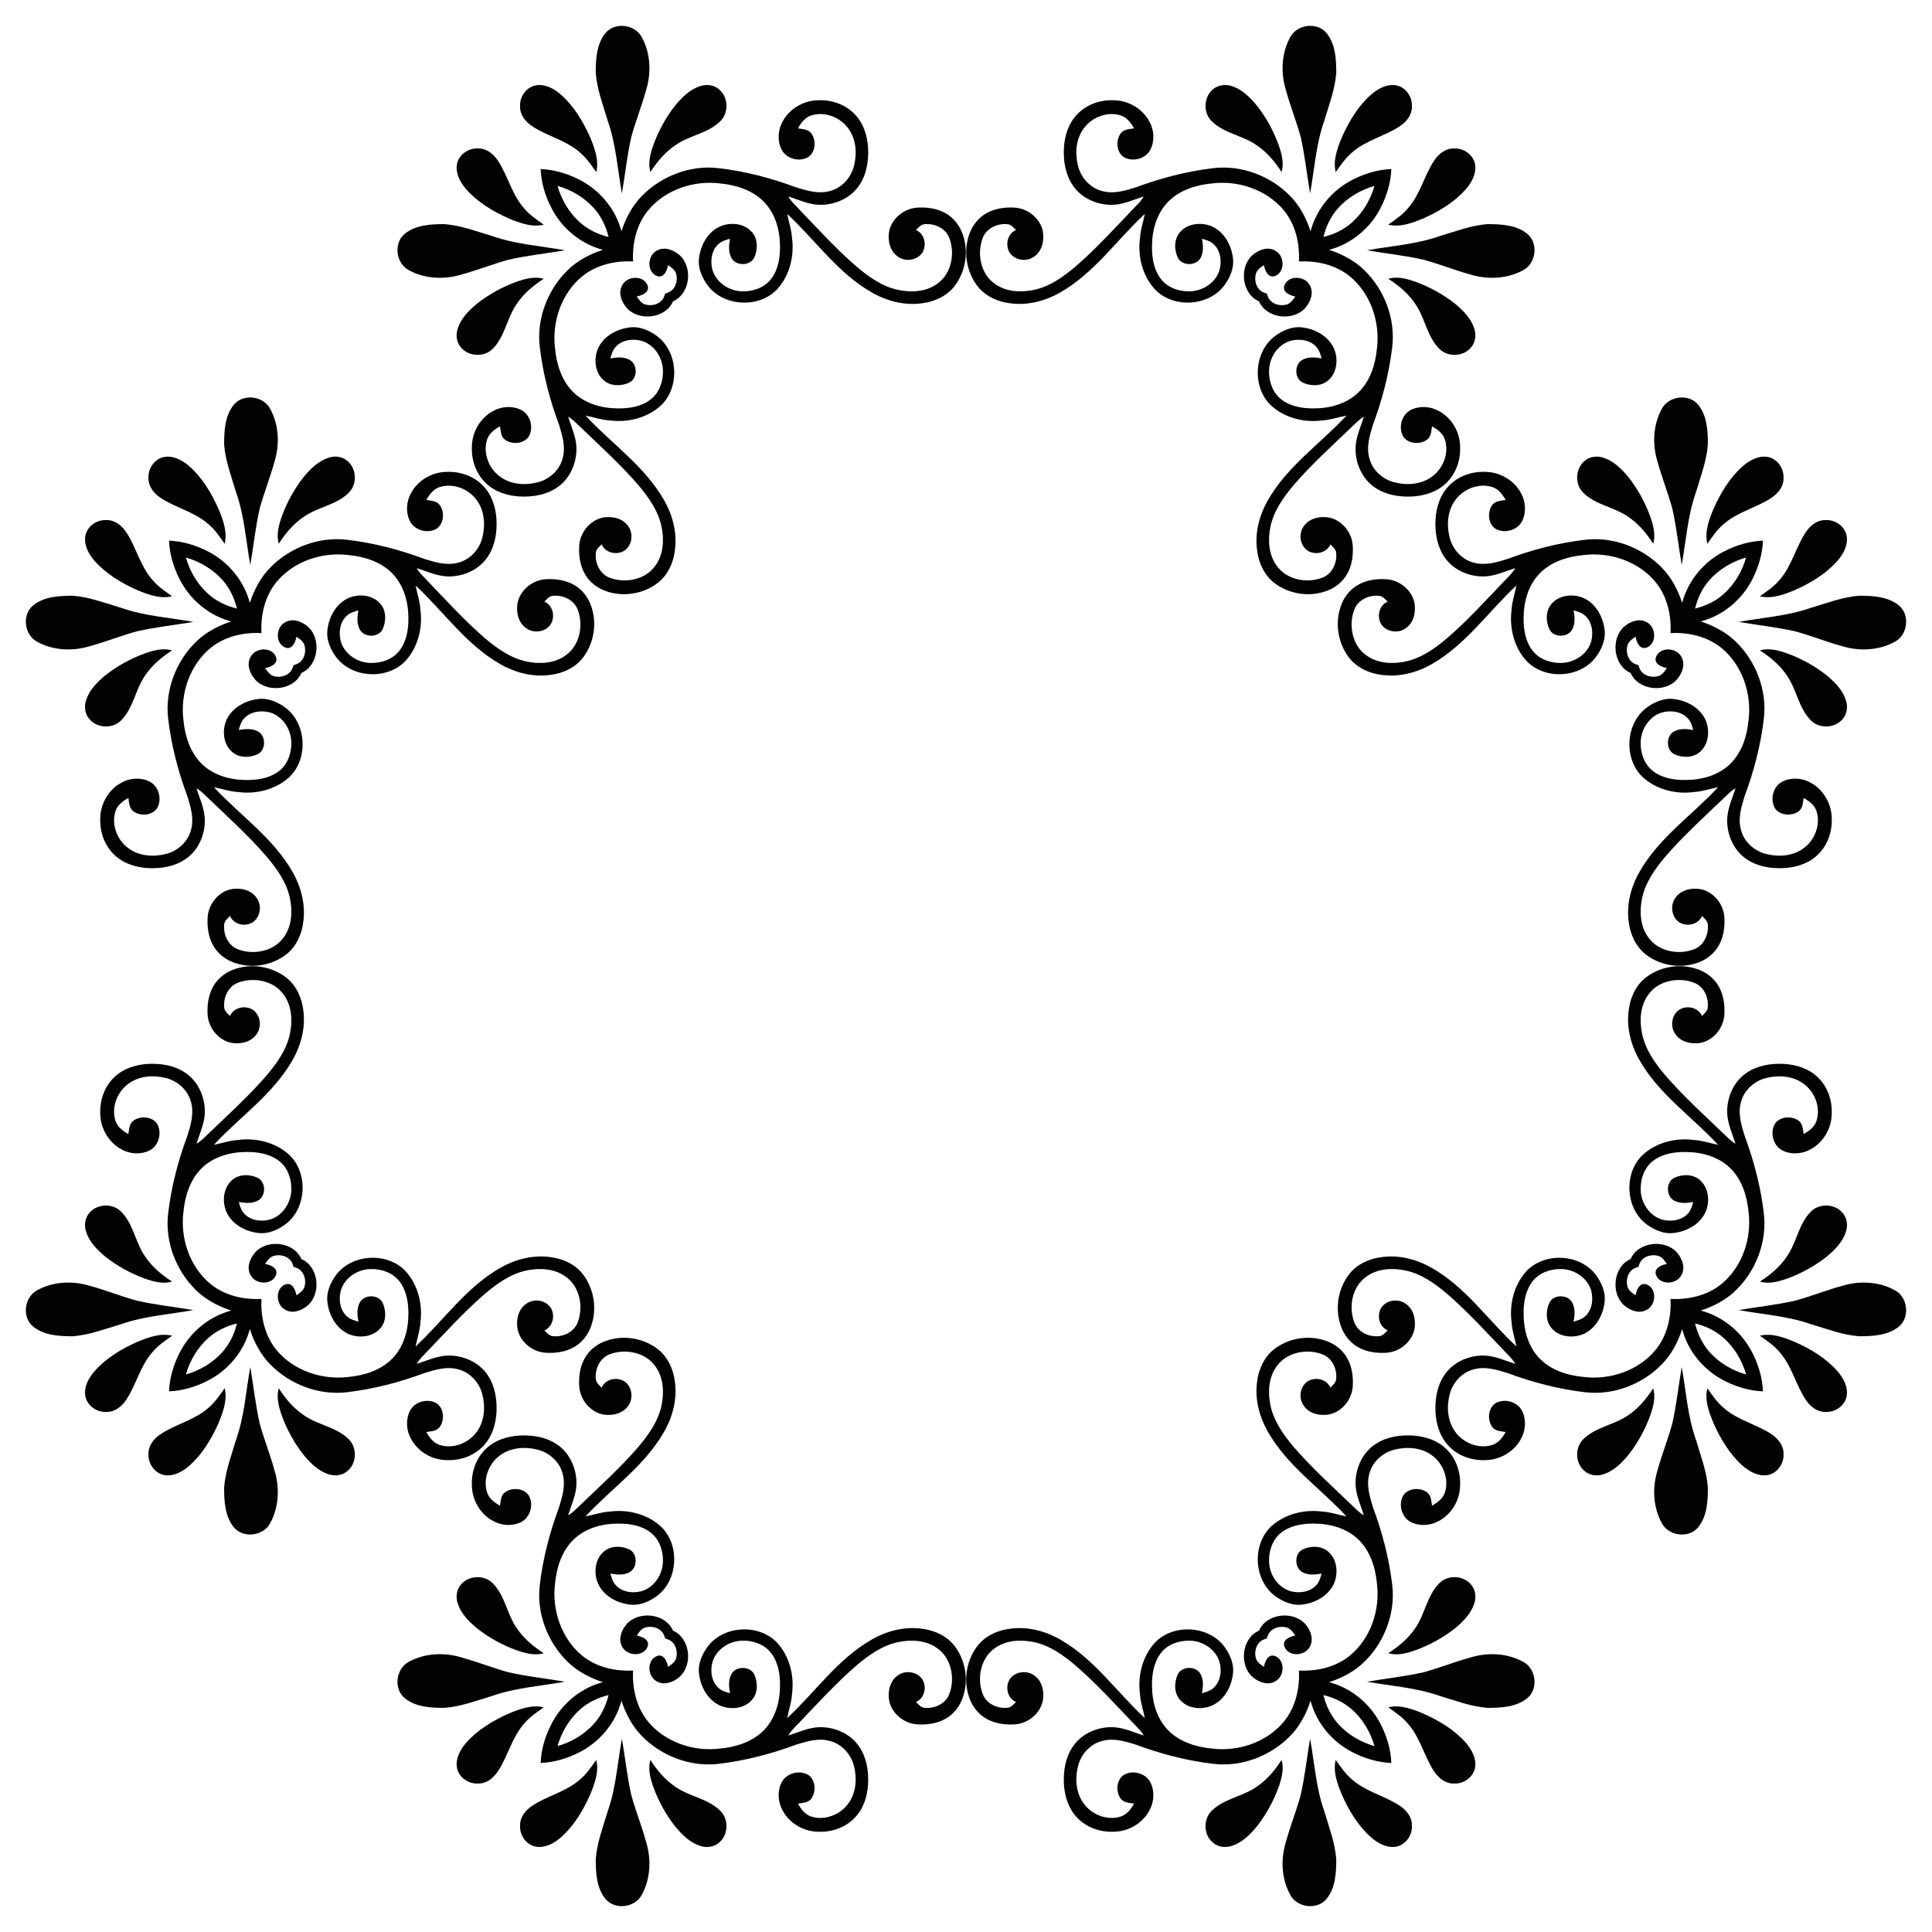
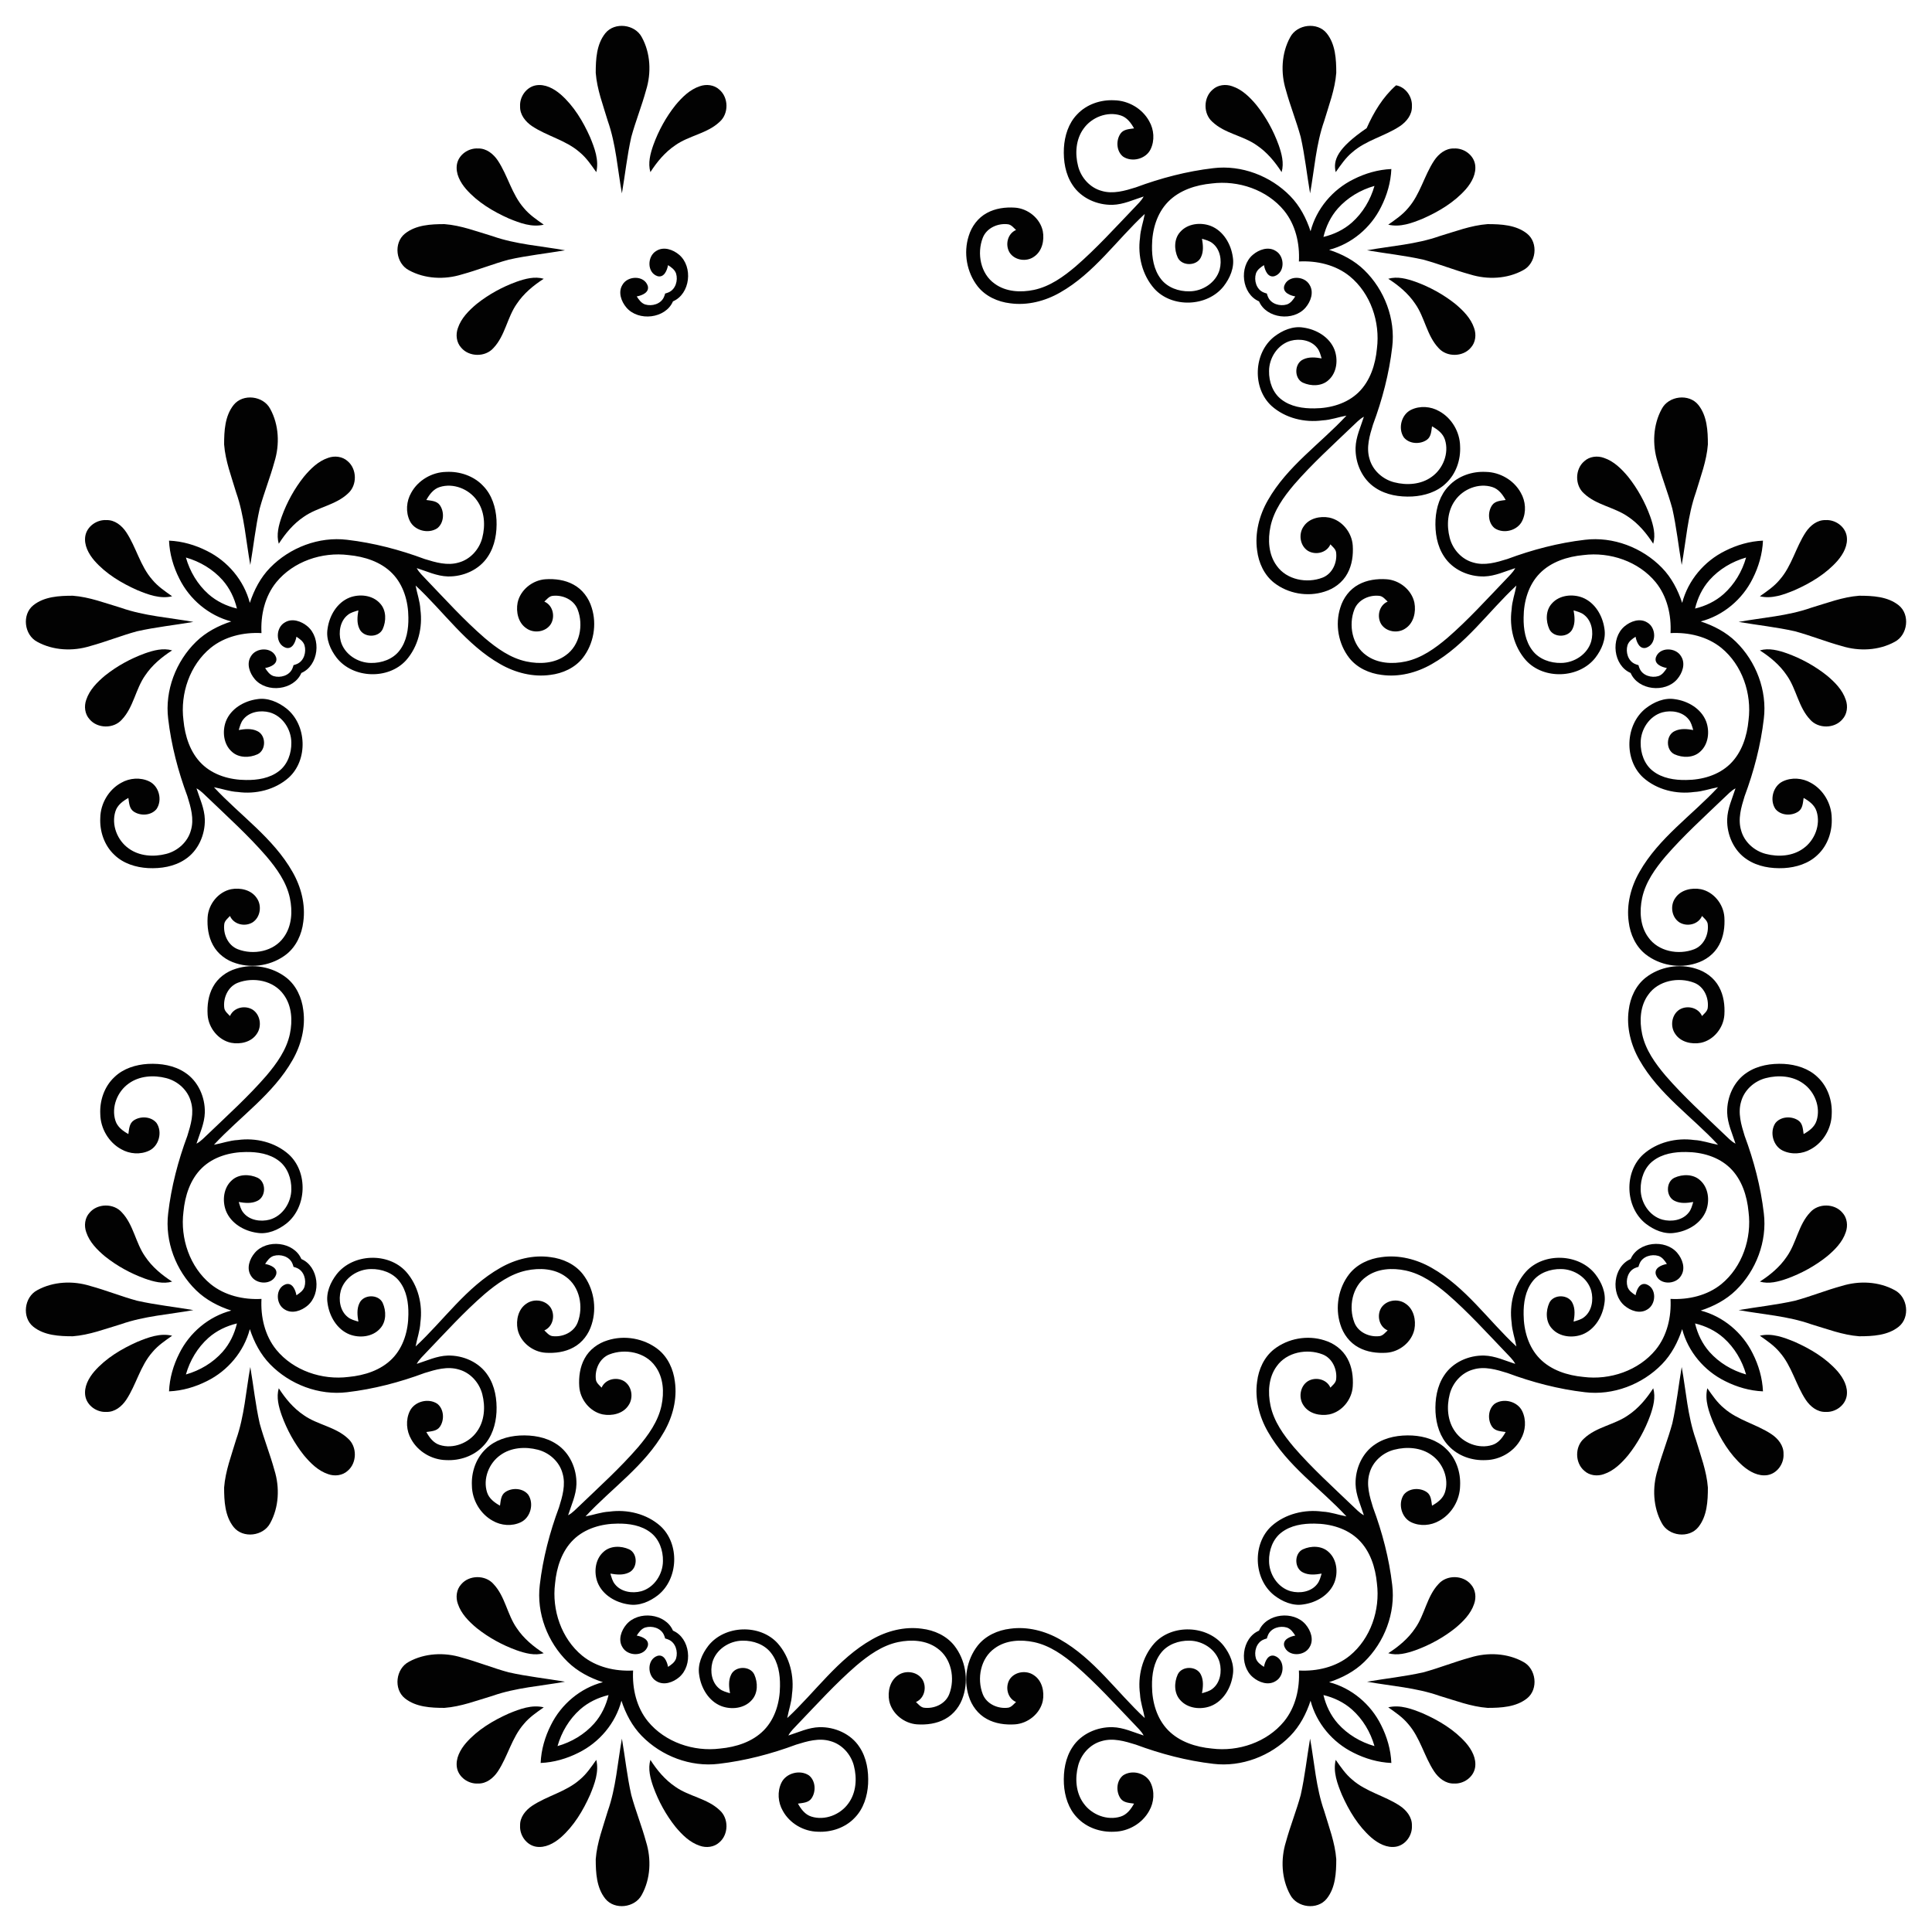
<svg xmlns="http://www.w3.org/2000/svg" version="1.1" id="Layer_1" x="0px" y="0px" viewBox="0 0 1644.002 1644.002" enable-background="new 0 0 1644.002 1644.002" xml:space="preserve">
  <g>
    <path fill="#020202" d="M432.789,220.97c15.823-3.557,32.001-5.247,47.975-7.987   c-20.58-3.721-41.746-5.016-61.59-12.008c-13.493-3.993-26.863-9.213-40.983-10.263   c-11.503,0-24.287,0.641-33.637,8.123c-9.895,7.932-7.755,25.269,3.353,31.088   c13.561,7.469,30.379,8.191,45.031,3.625C406.376,229.883,419.337,224.636,432.789,220.97z" />
    <path fill="#020202" d="M220.97,1211.213c-3.557-15.823-5.247-32.002-7.987-47.975   c-3.721,20.58-5.016,41.746-12.008,61.59c-3.993,13.493-9.213,26.863-10.263,40.983   c0,11.503,0.641,24.287,8.123,33.637c7.932,9.895,25.269,7.755,31.088-3.353   c7.469-13.561,8.191-30.379,3.625-45.031C229.883,1237.627,224.636,1224.665,220.97,1211.213z" />
    <path fill="#020202" d="M1211.213,1423.032c-15.823,3.557-32.002,5.247-47.975,7.987   c20.58,3.721,41.746,5.016,61.59,12.008c13.493,3.993,26.863,9.213,40.983,10.263   c11.503,0,24.287-0.641,33.637-8.123c9.895-7.932,7.755-25.269-3.353-31.088   c-13.561-7.469-30.379-8.191-45.031-3.625C1237.627,1414.119,1224.665,1419.366,1211.213,1423.032z" />
    <path fill="#020202" d="M1423.032,432.789c3.557,15.823,5.247,32.001,7.987,47.975   c3.721-20.58,5.016-41.746,12.008-61.59c3.993-13.493,9.213-26.863,10.263-40.983   c0-11.503-0.641-24.287-8.123-33.637c-7.932-9.895-25.269-7.755-31.088,3.353   c-7.469,13.561-8.191,30.379-3.625,45.031C1414.119,406.376,1419.366,419.337,1423.032,432.789z" />
    <path fill="#020202" d="M1211.213,220.97c-15.823-3.557-32.002-5.247-47.975-7.987   c20.58-3.721,41.746-5.016,61.59-12.008c13.493-3.993,26.863-9.213,40.983-10.263   c11.503,0,24.287,0.641,33.637,8.123c9.895,7.932,7.755,25.269-3.353,31.088   c-13.561,7.469-30.379,8.191-45.031,3.625C1237.627,229.883,1224.665,224.636,1211.213,220.97z" />
    <path fill="#020202" d="M220.97,432.789c-3.557,15.823-5.247,32.001-7.987,47.975   c-3.721-20.58-5.016-41.746-12.008-61.59c-3.993-13.493-9.213-26.863-10.263-40.983   c0-11.503,0.641-24.287,8.123-33.637c7.932-9.895,25.269-7.755,31.088,3.353c7.469,13.561,8.191,30.379,3.625,45.031   C229.883,406.376,224.636,419.337,220.97,432.789z" />
    <path fill="#020202" d="M432.789,1423.032c15.823,3.557,32.001,5.247,47.975,7.987   c-20.58,3.721-41.746,5.016-61.59,12.008c-13.493,3.993-26.863,9.213-40.983,10.263   c-11.503,0-24.287-0.641-33.637-8.123c-9.895-7.932-7.755-25.269,3.353-31.088   c13.561-7.469,30.379-8.191,45.031-3.625C406.376,1414.119,419.337,1419.366,432.789,1423.032z" />
    <path fill="#020202" d="M1423.032,1211.213c3.557-15.823,5.247-32.002,7.987-47.975   c3.721,20.58,5.016,41.746,12.008,61.59c3.993,13.493,9.213,26.863,10.263,40.983   c0,11.503-0.641,24.287-8.123,33.637c-7.932,9.895-25.269,7.755-31.088-3.353   c-7.469-13.561-8.191-30.379-3.625-45.031C1414.119,1237.627,1419.366,1224.665,1423.032,1211.213z" />
    <path fill="#020202" d="M537.189,116.57c-3.557,15.823-5.247,32.001-7.987,47.975   c-3.721-20.58-5.016-41.746-12.008-61.59c-3.993-13.493-9.213-26.863-10.263-40.983   c0-11.503,0.641-24.287,8.123-33.637c7.932-9.895,25.269-7.755,31.088,3.353c7.469,13.561,8.191,30.379,3.625,45.031   C546.103,90.156,540.856,103.118,537.189,116.57z" />
    <path fill="#020202" d="M116.57,1106.813c15.823,3.557,32.001,5.247,47.975,7.987   c-20.58,3.721-41.746,5.016-61.59,12.008c-13.493,3.993-26.863,9.213-40.983,10.263   c-11.503,0-24.287-0.641-33.637-8.123c-9.895-7.932-7.755-25.269,3.353-31.088   c13.561-7.469,30.379-8.191,45.031-3.625C90.156,1097.899,103.118,1103.147,116.57,1106.813z" />
    <path fill="#020202" d="M1106.813,1527.432c3.557-15.823,5.247-32.002,7.987-47.975   c3.721,20.58,5.016,41.746,12.008,61.59c3.993,13.493,9.213,26.863,10.263,40.983   c0,11.503-0.641,24.287-8.123,33.637c-7.932,9.895-25.269,7.755-31.088-3.353   c-7.469-13.561-8.191-30.379-3.625-45.031C1097.899,1553.846,1103.147,1540.884,1106.813,1527.432z" />
    <path fill="#020202" d="M1527.432,537.189c-15.823-3.557-32.002-5.247-47.975-7.987   c20.58-3.721,41.746-5.016,61.59-12.008c13.493-3.993,26.863-9.213,40.983-10.263   c11.503,0,24.287,0.641,33.637,8.123c9.895,7.932,7.755,25.269-3.353,31.088   c-13.561,7.469-30.379,8.191-45.031,3.625C1553.846,546.103,1540.884,540.856,1527.432,537.189z" />
    <path fill="#020202" d="M1106.813,116.57c3.557,15.823,5.247,32.001,7.987,47.975   c3.721-20.58,5.016-41.746,12.008-61.59c3.993-13.493,9.213-26.863,10.263-40.983   c0-11.503-0.641-24.287-8.123-33.637c-7.932-9.895-25.269-7.755-31.088,3.353   c-7.469,13.561-8.191,30.379-3.625,45.031C1097.899,90.156,1103.147,103.118,1106.813,116.57z" />
    <path fill="#020202" d="M116.57,537.189c15.823-3.557,32.001-5.247,47.975-7.987   c-20.58-3.721-41.746-5.016-61.59-12.008c-13.493-3.993-26.863-9.213-40.983-10.263   c-11.503,0-24.287,0.641-33.637,8.123c-9.895,7.932-7.755,25.269,3.353,31.088   c13.561,7.469,30.379,8.191,45.031,3.625C90.156,546.103,103.118,540.856,116.57,537.189z" />
    <path fill="#020202" d="M537.189,1527.432c-3.557-15.823-5.247-32.002-7.987-47.975   c-3.721,20.58-5.016,41.746-12.008,61.59c-3.993,13.493-9.213,26.863-10.263,40.983   c0,11.503,0.641,24.287,8.123,33.637c7.932,9.895,25.269,7.755,31.088-3.353c7.469-13.561,8.191-30.379,3.625-45.031   C546.103,1553.846,540.856,1540.884,537.189,1527.432z" />
    <path fill="#020202" d="M1527.432,1106.813c-15.823,3.557-32.002,5.247-47.975,7.987   c20.58,3.721,41.746,5.016,61.59,12.008c13.493,3.993,26.863,9.213,40.983,10.263   c11.503,0,24.287-0.641,33.637-8.123c9.895-7.932,7.755-25.269-3.353-31.088   c-13.561-7.469-30.379-8.191-45.031-3.625C1553.846,1097.899,1540.884,1103.147,1527.432,1106.813z" />
    <path fill="#020202" d="M419.896,296.135c10.004-10.562,11.639-25.977,19.885-37.658   c5.874-8.764,14.106-15.605,22.911-21.261c-7.742-2.235-15.742-0.041-23.088,2.521   c-12.239,4.443-23.81,10.781-33.991,18.904c-6.692,5.588-13.193,12.13-16.001,20.58   c-2.003,5.561-1.24,12.225,2.848,16.655C399.207,303.876,412.986,304.013,419.896,296.135z" />
    <path fill="#020202" d="M296.135,1224.106c-10.562-10.004-25.977-11.639-37.658-19.885   c-8.764-5.874-15.605-14.106-21.261-22.911c-2.235,7.742-0.041,15.742,2.521,23.088   c4.443,12.239,10.781,23.81,18.904,33.991c5.588,6.692,12.13,13.193,20.58,16.001   c5.561,2.003,12.225,1.24,16.655-2.848C303.876,1244.795,304.013,1231.016,296.135,1224.106z" />
    <path fill="#020202" d="M1224.106,1347.867c-10.004,10.562-11.639,25.977-19.885,37.658   c-5.874,8.764-14.106,15.605-22.911,21.262c7.742,2.235,15.742,0.041,23.088-2.521   c12.239-4.443,23.81-10.781,33.991-18.904c6.692-5.588,13.193-12.13,16.001-20.58   c2.003-5.561,1.24-12.225-2.848-16.655C1244.795,1340.126,1231.016,1339.989,1224.106,1347.867z" />
    <path fill="#020202" d="M1347.867,419.896c10.562,10.004,25.977,11.639,37.658,19.885   c8.764,5.874,15.605,14.106,21.262,22.911c2.235-7.742,0.041-15.742-2.521-23.088   c-4.443-12.239-10.781-23.81-18.904-33.991c-5.588-6.692-12.13-13.193-20.58-16.001   c-5.561-2.003-12.225-1.24-16.655,2.848C1340.126,399.207,1339.989,412.986,1347.867,419.896z" />
    <path fill="#020202" d="M1224.106,296.135c-10.004-10.562-11.639-25.977-19.885-37.658   c-5.874-8.764-14.106-15.605-22.911-21.261c7.742-2.235,15.742-0.041,23.088,2.521   c12.239,4.443,23.81,10.781,33.991,18.904c6.692,5.588,13.193,12.13,16.001,20.58   c2.003,5.561,1.24,12.225-2.848,16.655C1244.795,303.876,1231.016,304.013,1224.106,296.135z" />
    <path fill="#020202" d="M296.135,419.896c-10.562,10.004-25.977,11.639-37.658,19.885   c-8.764,5.874-15.605,14.106-21.261,22.911c-2.235-7.742-0.041-15.742,2.521-23.088   c4.443-12.239,10.781-23.81,18.904-33.991c5.588-6.692,12.13-13.193,20.58-16.001   c5.561-2.003,12.225-1.24,16.655,2.848C303.876,399.207,304.013,412.986,296.135,419.896z" />
    <path fill="#020202" d="M419.896,1347.867c10.004,10.562,11.639,25.977,19.885,37.658   c5.874,8.764,14.106,15.605,22.911,21.262c-7.742,2.235-15.742,0.041-23.088-2.521   c-12.239-4.443-23.81-10.781-33.991-18.904c-6.692-5.588-13.193-12.13-16.001-20.58   c-2.003-5.561-1.24-12.225,2.848-16.655C399.207,1340.126,412.986,1339.989,419.896,1347.867z" />
    <path fill="#020202" d="M1347.867,1224.106c10.562-10.004,25.977-11.639,37.658-19.885   c8.764-5.874,15.605-14.106,21.262-22.911c2.235,7.742,0.041,15.742-2.521,23.088   c-4.443,12.239-10.781,23.81-18.904,33.991c-5.588,6.692-12.13,13.193-20.58,16.001   c-5.561,2.003-12.225,1.24-16.655-2.848C1340.126,1244.795,1339.989,1231.016,1347.867,1224.106z" />
    <path fill="#020202" d="M612.354,103.677c-10.562,10.004-25.977,11.639-37.658,19.885   c-8.764,5.874-15.605,14.106-21.261,22.911c-2.235-7.742-0.041-15.742,2.521-23.088   c4.443-12.239,10.781-23.81,18.904-33.991c5.588-6.692,12.13-13.193,20.58-16.001   c5.561-2.003,12.225-1.24,16.655,2.848C620.096,82.987,620.232,96.767,612.354,103.677z" />
    <path fill="#020202" d="M103.677,1031.648c10.004,10.562,11.639,25.977,19.885,37.658   c5.874,8.764,14.106,15.605,22.911,21.262c-7.742,2.235-15.742,0.041-23.088-2.521   c-12.239-4.443-23.81-10.781-33.991-18.904c-6.692-5.588-13.193-12.13-16.001-20.58   c-2.003-5.561-1.24-12.225,2.848-16.655C82.987,1023.907,96.767,1023.77,103.677,1031.648z" />
-     <path fill="#020202" d="M1031.648,1540.325c10.562-10.004,25.977-11.639,37.658-19.885   c8.764-5.874,15.605-14.106,21.262-22.911c2.235,7.742,0.041,15.742-2.521,23.088   c-4.443,12.239-10.781,23.81-18.904,33.991c-5.588,6.692-12.13,13.193-20.58,16.001   c-5.561,2.003-12.225,1.24-16.655-2.848C1023.907,1561.014,1023.77,1547.235,1031.648,1540.325z" />
    <path fill="#020202" d="M1540.325,612.354c-10.004-10.562-11.639-25.977-19.885-37.658   c-5.874-8.764-14.106-15.605-22.911-21.261c7.742-2.235,15.742-0.041,23.088,2.521   c12.239,4.443,23.81,10.781,33.991,18.904c6.692,5.588,13.193,12.13,16.001,20.58   c2.003,5.561,1.24,12.225-2.848,16.655C1561.014,620.096,1547.235,620.232,1540.325,612.354z" />
    <path fill="#020202" d="M1031.648,103.677c10.562,10.004,25.977,11.639,37.658,19.885   c8.764,5.874,15.605,14.106,21.262,22.911c2.235-7.742,0.041-15.742-2.521-23.088   c-4.443-12.239-10.781-23.81-18.904-33.991c-5.588-6.692-12.13-13.193-20.58-16.001   c-5.561-2.003-12.225-1.24-16.655,2.848C1023.907,82.987,1023.77,96.767,1031.648,103.677z" />
    <path fill="#020202" d="M103.677,612.354c10.004-10.562,11.639-25.977,19.885-37.658   c5.874-8.764,14.106-15.605,22.911-21.261c-7.742-2.235-15.742-0.041-23.088,2.521   c-12.239,4.443-23.81,10.781-33.991,18.904c-6.692,5.588-13.193,12.13-16.001,20.58   c-2.003,5.561-1.24,12.225,2.848,16.655C82.987,620.096,96.767,620.232,103.677,612.354z" />
    <path fill="#020202" d="M612.354,1540.325c-10.562-10.004-25.977-11.639-37.658-19.885   c-8.764-5.874-15.605-14.106-21.261-22.911c-2.235,7.742-0.041,15.742,2.521,23.088   c4.443,12.239,10.781,23.81,18.904,33.991c5.588,6.692,12.13,13.193,20.58,16.001   c5.561,2.003,12.225,1.24,16.655-2.848C620.096,1561.014,620.232,1547.235,612.354,1540.325z" />
    <path fill="#020202" d="M1540.325,1031.648c-10.004,10.562-11.639,25.977-19.885,37.658   c-5.874,8.764-14.106,15.605-22.911,21.262c7.742,2.235,15.742,0.041,23.088-2.521   c12.239-4.443,23.81-10.781,33.991-18.904c6.692-5.588,13.193-12.13,16.001-20.58   c2.003-5.561,1.24-12.225-2.848-16.655C1561.014,1023.907,1547.235,1023.77,1540.325,1031.648z" />
    <path fill="#020202" d="M462.705,191.177c-5.97-4.225-12.157-8.355-16.859-14.052   c-10.358-11.748-13.684-27.64-22.229-40.52c-3.748-5.602-9.704-10.467-16.777-10.263   c-8.178-0.518-16.546,5.234-18.018,13.479c-1.336,7.823,2.821,15.333,7.755,21.084   c9.84,11.203,22.951,19.026,36.458,25.037C442.343,189.773,452.511,193.63,462.705,191.177z" />
-     <path fill="#020202" d="M191.177,1181.297c-4.225,5.97-8.355,12.157-14.052,16.859   c-11.748,10.358-27.64,13.684-40.52,22.229c-5.602,3.748-10.467,9.704-10.263,16.777   c-0.518,8.178,5.234,16.546,13.479,18.018c7.823,1.336,15.333-2.821,21.084-7.755   c11.203-9.84,19.026-22.951,25.037-36.458C189.773,1201.659,193.63,1191.492,191.177,1181.297z" />
    <path fill="#020202" d="M1181.297,1452.826c5.97,4.225,12.157,8.354,16.859,14.052   c10.358,11.748,13.684,27.64,22.229,40.52c3.748,5.602,9.704,10.467,16.777,10.263   c8.178,0.518,16.546-5.234,18.018-13.479c1.336-7.823-2.821-15.333-7.755-21.084   c-9.84-11.203-22.951-19.026-36.458-25.037C1201.659,1454.229,1191.492,1450.372,1181.297,1452.826z" />
-     <path fill="#020202" d="M1452.826,462.705c4.225-5.97,8.354-12.157,14.052-16.859   c11.748-10.358,27.64-13.684,40.52-22.229c5.602-3.748,10.467-9.704,10.263-16.777   c0.518-8.178-5.234-16.546-13.479-18.018c-7.823-1.336-15.333,2.821-21.084,7.755   c-11.203,9.84-19.026,22.951-25.037,36.458C1454.229,442.343,1450.372,452.511,1452.826,462.705z" />
    <path fill="#020202" d="M1181.297,191.177c5.97-4.225,12.157-8.355,16.859-14.052   c10.358-11.748,13.684-27.64,22.229-40.52c3.748-5.602,9.704-10.467,16.777-10.263   c8.178-0.518,16.546,5.234,18.018,13.479c1.336,7.823-2.821,15.333-7.755,21.084   c-9.84,11.203-22.951,19.026-36.458,25.037C1201.659,189.773,1191.492,193.63,1181.297,191.177z" />
-     <path fill="#020202" d="M191.177,462.705c-4.225-5.97-8.355-12.157-14.052-16.859   c-11.748-10.358-27.64-13.684-40.52-22.229c-5.602-3.748-10.467-9.704-10.263-16.777   c-0.518-8.178,5.234-16.546,13.479-18.018c7.823-1.336,15.333,2.821,21.084,7.755   c11.203,9.84,19.026,22.951,25.037,36.458C189.773,442.343,193.63,452.511,191.177,462.705z" />
    <path fill="#020202" d="M462.705,1452.826c-5.97,4.225-12.157,8.354-16.859,14.052   c-10.358,11.748-13.684,27.64-22.229,40.52c-3.748,5.602-9.704,10.467-16.777,10.263   c-8.178,0.518-16.546-5.234-18.018-13.479c-1.336-7.823,2.821-15.333,7.755-21.084   c9.84-11.203,22.951-19.026,36.458-25.037C442.343,1454.229,452.511,1450.372,462.705,1452.826z" />
    <path fill="#020202" d="M1452.826,1181.297c4.225,5.97,8.354,12.157,14.052,16.859   c11.748,10.358,27.64,13.684,40.52,22.229c5.602,3.748,10.467,9.704,10.263,16.777   c0.518,8.178-5.234,16.546-13.479,18.018c-7.823,1.336-15.333-2.821-21.084-7.755   c-11.203-9.84-19.026-22.951-25.037-36.458C1454.229,1201.659,1450.372,1191.492,1452.826,1181.297z" />
    <path fill="#020202" d="M507.396,146.486c-4.225-5.97-8.355-12.157-14.052-16.859   c-11.748-10.358-27.64-13.684-40.52-22.229c-5.602-3.748-10.467-9.704-10.263-16.777   c-0.518-8.178,5.234-16.546,13.479-18.018c7.823-1.336,15.333,2.821,21.084,7.755   c11.203,9.84,19.026,22.951,25.037,36.458C505.992,126.124,509.849,136.292,507.396,146.486z" />
    <path fill="#020202" d="M146.486,1136.606c-5.97,4.225-12.157,8.354-16.859,14.052   c-10.358,11.748-13.684,27.64-22.229,40.52c-3.748,5.602-9.704,10.467-16.777,10.263   c-8.178,0.518-16.546-5.234-18.018-13.479c-1.336-7.823,2.821-15.333,7.755-21.084   c9.84-11.203,22.951-19.026,36.458-25.037C126.124,1138.01,136.292,1134.153,146.486,1136.606z" />
    <path fill="#020202" d="M1136.606,1497.516c4.225,5.97,8.354,12.157,14.052,16.859   c11.748,10.358,27.64,13.684,40.52,22.229c5.602,3.748,10.467,9.704,10.263,16.777   c0.518,8.178-5.234,16.546-13.479,18.018c-7.823,1.336-15.333-2.821-21.084-7.755   c-11.203-9.84-19.026-22.951-25.037-36.458C1138.01,1517.878,1134.153,1507.711,1136.606,1497.516z" />
    <path fill="#020202" d="M1497.516,507.396c5.97-4.225,12.157-8.355,16.859-14.052   c10.358-11.748,13.684-27.64,22.229-40.52c3.748-5.602,9.704-10.467,16.777-10.263   c8.178-0.518,16.546,5.234,18.018,13.479c1.336,7.823-2.821,15.333-7.755,21.084   c-9.84,11.203-22.951,19.026-36.458,25.037C1517.878,505.992,1507.711,509.849,1497.516,507.396z" />
-     <path fill="#020202" d="M1136.606,146.486c4.225-5.97,8.354-12.157,14.052-16.859   c11.748-10.358,27.64-13.684,40.52-22.229c5.602-3.748,10.467-9.704,10.263-16.777   c0.518-8.178-5.234-16.546-13.479-18.018c-7.823-1.336-15.333,2.821-21.084,7.755   c-11.203,9.84-19.026,22.951-25.037,36.458C1138.01,126.124,1134.153,136.292,1136.606,146.486z" />
+     <path fill="#020202" d="M1136.606,146.486c4.225-5.97,8.354-12.157,14.052-16.859   c11.748-10.358,27.64-13.684,40.52-22.229c5.602-3.748,10.467-9.704,10.263-16.777   c0.518-8.178-5.234-16.546-13.479-18.018c-11.203,9.84-19.026,22.951-25.037,36.458C1138.01,126.124,1134.153,136.292,1136.606,146.486z" />
    <path fill="#020202" d="M146.486,507.396c-5.97-4.225-12.157-8.355-16.859-14.052   c-10.358-11.748-13.684-27.64-22.229-40.52c-3.748-5.602-9.704-10.467-16.777-10.263   c-8.178-0.518-16.546,5.234-18.018,13.479c-1.336,7.823,2.821,15.333,7.755,21.084   c9.84,11.203,22.951,19.026,36.458,25.037C126.124,505.992,136.292,509.849,146.486,507.396z" />
    <path fill="#020202" d="M507.396,1497.516c-4.225,5.97-8.355,12.157-14.052,16.859   c-11.748,10.358-27.64,13.684-40.52,22.229c-5.602,3.748-10.467,9.704-10.263,16.777   c-0.518,8.178,5.234,16.546,13.479,18.018c7.823,1.336,15.333-2.821,21.084-7.755   c11.203-9.84,19.026-22.951,25.037-36.458C505.992,1517.878,509.849,1507.711,507.396,1497.516z" />
    <path fill="#020202" d="M1497.516,1136.606c5.97,4.225,12.157,8.354,16.859,14.052   c10.358,11.748,13.684,27.64,22.229,40.52c3.748,5.602,9.704,10.467,16.777,10.263   c8.178,0.518,16.546-5.234,18.018-13.479c1.336-7.823-2.821-15.333-7.755-21.084   c-9.84-11.203-22.951-19.026-36.458-25.037C1517.878,1138.01,1507.711,1134.153,1497.516,1136.606z" />
    <path fill="#020202" d="M565.988,249.769c-0.256,1.053-0.608,2.084-1.064,3.08c-2.603,5.874-10.113,7.987-15.905,6.242   c-3.325-1.077-5.383-4.075-7.196-6.855c4.348-0.763,10.971-3.339,9.377-9.009   c-3.08-9.104-17.077-8.764-21.507-0.913c-3.953,6.256-1.077,14.215,3.325,19.381   c10.223,12.016,33.293,9.516,39.638-5.257c14.772-6.345,17.273-29.415,5.257-39.638   c-5.165-4.402-13.125-7.278-19.381-3.325c-7.85,4.429-8.191,18.427,0.913,21.507   c5.67,1.595,8.245-5.029,9.009-9.377c2.78,1.813,5.779,3.871,6.856,7.196   c1.744,5.792-0.368,13.302-6.242,15.905C568.072,249.161,567.041,249.513,565.988,249.769z" />
    <path fill="#020202" d="M249.769,1078.014c1.053,0.256,2.084,0.608,3.08,1.064c5.874,2.603,7.987,10.113,6.242,15.905   c-1.077,3.325-4.075,5.383-6.855,7.196c-0.763-4.348-3.339-10.971-9.009-9.377   c-9.104,3.08-8.764,17.077-0.913,21.507c6.256,3.953,14.215,1.077,19.381-3.325   c12.016-10.223,9.516-33.293-5.257-39.638c-6.345-14.772-29.415-17.273-39.638-5.257   c-4.402,5.165-7.278,13.125-3.325,19.381c4.429,7.851,18.427,8.191,21.507-0.913   c1.595-5.67-5.029-8.245-9.377-9.009c1.813-2.78,3.871-5.778,7.196-6.856   c5.792-1.744,13.302,0.368,15.905,6.242C249.161,1075.93,249.513,1076.961,249.769,1078.014z" />
    <path fill="#020202" d="M1078.014,1394.233c0.256-1.053,0.608-2.084,1.064-3.08c2.603-5.874,10.113-7.987,15.905-6.242   c3.325,1.077,5.383,4.075,7.196,6.855c-4.348,0.763-10.971,3.339-9.377,9.009   c3.08,9.104,17.077,8.764,21.507,0.913c3.953-6.256,1.077-14.215-3.325-19.381   c-10.223-12.016-33.293-9.516-39.638,5.257c-14.772,6.345-17.273,29.415-5.257,39.638   c5.165,4.402,13.125,7.278,19.381,3.325c7.851-4.429,8.191-18.427-0.913-21.507   c-5.67-1.595-8.245,5.029-9.009,9.377c-2.78-1.813-5.778-3.871-6.856-7.196   c-1.744-5.792,0.368-13.302,6.242-15.905C1075.93,1394.841,1076.961,1394.489,1078.014,1394.233z" />
    <path fill="#020202" d="M1394.233,565.988c-1.053-0.256-2.084-0.608-3.08-1.064   c-5.874-2.603-7.987-10.113-6.242-15.905c1.077-3.325,4.075-5.383,6.855-7.196   c0.763,4.348,3.339,10.971,9.009,9.377c9.104-3.08,8.764-17.077,0.913-21.507   c-6.256-3.953-14.215-1.077-19.381,3.325c-12.016,10.223-9.516,33.293,5.257,39.638   c6.345,14.772,29.415,17.273,39.638,5.257c4.402-5.165,7.278-13.125,3.325-19.381   c-4.429-7.85-18.427-8.191-21.507,0.913c-1.595,5.67,5.029,8.245,9.377,9.009   c-1.813,2.78-3.871,5.779-7.196,6.856c-5.792,1.744-13.302-0.368-15.905-6.242   C1394.841,568.072,1394.489,567.041,1394.233,565.988z" />
    <path fill="#020202" d="M1078.014,249.769c0.256,1.053,0.608,2.084,1.064,3.08c2.603,5.874,10.113,7.987,15.905,6.242   c3.325-1.077,5.383-4.075,7.196-6.855c-4.348-0.763-10.971-3.339-9.377-9.009   c3.08-9.104,17.077-8.764,21.507-0.913c3.953,6.256,1.077,14.215-3.325,19.381   c-10.223,12.016-33.293,9.516-39.638-5.257c-14.772-6.345-17.273-29.415-5.257-39.638   c5.165-4.402,13.125-7.278,19.381-3.325c7.851,4.429,8.191,18.427-0.913,21.507   c-5.67,1.595-8.245-5.029-9.009-9.377c-2.78,1.813-5.778,3.871-6.856,7.196   c-1.744,5.792,0.368,13.302,6.242,15.905C1075.93,249.161,1076.961,249.513,1078.014,249.769z" />
    <path fill="#020202" d="M249.769,565.988c1.053-0.256,2.084-0.608,3.08-1.064c5.874-2.603,7.987-10.113,6.242-15.905   c-1.077-3.325-4.075-5.383-6.855-7.196c-0.763,4.348-3.339,10.971-9.009,9.377   c-9.104-3.08-8.764-17.077-0.913-21.507c6.256-3.953,14.215-1.077,19.381,3.325   c12.016,10.223,9.516,33.293-5.257,39.638c-6.345,14.772-29.415,17.273-39.638,5.257   c-4.402-5.165-7.278-13.125-3.325-19.381c4.429-7.85,18.427-8.191,21.507,0.913   c1.595,5.67-5.029,8.245-9.377,9.009c1.813,2.78,3.871,5.779,7.196,6.856   c5.792,1.744,13.302-0.368,15.905-6.242C249.161,568.072,249.513,567.041,249.769,565.988z" />
    <path fill="#020202" d="M565.988,1394.233c-0.256-1.053-0.608-2.084-1.064-3.08   c-2.603-5.874-10.113-7.987-15.905-6.242c-3.325,1.077-5.383,4.075-7.196,6.855   c4.348,0.763,10.971,3.339,9.377,9.009c-3.08,9.104-17.077,8.764-21.507,0.913   c-3.953-6.256-1.077-14.215,3.325-19.381c10.223-12.016,33.293-9.516,39.638,5.257   c14.772,6.345,17.273,29.415,5.257,39.638c-5.165,4.402-13.125,7.278-19.381,3.325   c-7.85-4.429-8.191-18.427,0.913-21.507c5.67-1.595,8.245,5.029,9.009,9.377   c2.78-1.813,5.779-3.871,6.856-7.196c1.744-5.792-0.368-13.302-6.242-15.905   C568.072,1394.841,567.041,1394.489,565.988,1394.233z" />
    <path fill="#020202" d="M1394.233,1078.014c-1.053,0.256-2.084,0.608-3.08,1.064   c-5.874,2.603-7.987,10.113-6.242,15.905c1.077,3.325,4.075,5.383,6.855,7.196   c0.763-4.348,3.339-10.971,9.009-9.377c9.104,3.08,8.764,17.077,0.913,21.507   c-6.256,3.953-14.215,1.077-19.381-3.325c-12.016-10.223-9.516-33.293,5.257-39.638   c6.345-14.772,29.415-17.273,39.638-5.257c4.402,5.165,7.278,13.125,3.325,19.381   c-4.429,7.851-18.427,8.191-21.507-0.913c-1.595-5.67,5.029-8.245,9.377-9.009   c-1.813-2.78-3.871-5.778-7.196-6.856c-5.792-1.744-13.302,0.368-15.905,6.242   C1394.841,1075.93,1394.489,1076.961,1394.233,1078.014z" />
-     <path fill="#020202" d="M517.835,201.616c-8.914-2.139-17.317-6.138-24.26-12.28   c-9.245-8.241-15.773-19.236-19.155-31.135c11.899,3.382,22.894,9.91,31.135,19.155   C511.697,184.299,515.696,192.702,517.835,201.616z M460.054,143.835c0.464,11.227,3.674,22.278,8.744,32.281   c8.736,17.704,25.05,31.47,44.227,36.472c-11.04,3.598-21.575,9.104-29.93,17.254   c-17.186,16.75-26.686,41.542-23.769,65.516c2.63,22.556,8.436,44.704,16.355,65.979   c2.889,9.295,5.888,19.367,2.971,29.044c-2.671,9.881-11.217,17.5-21.003,20.008   c-10.603,2.753-22.788,2.003-31.865-4.593c-9.731-6.842-15.006-20.13-11.339-31.633   c1.663-5.343,6.338-8.764,11.012-11.38c0.627,4.034,0.695,8.886,4.389,11.476   c5.765,4.062,15.047,3.612,19.612-2.099c5.124-7.564,2.099-19.435-6.201-23.442   c-7.537-3.653-16.778-2.958-23.96,1.199c-10.658,5.82-17.541,17.663-17.745,29.752   c-0.614,11.53,3.421,23.524,11.953,31.497c7.591,7.428,18.331,10.726,28.744,11.312   c10.835,0.531,22.229-1.227,31.402-7.373c11.19-7.264,17.186-20.962,16.859-34.087   c-0.273-9.254-4.334-17.718-7.087-26.4c3.844,1.99,6.678,5.343,9.854,8.205   c16.859,16.192,34.264,31.892,49.596,49.597c8.805,10.399,17.119,21.93,20.008,35.504   c2.372,11.217,1.758,23.919-5.247,33.446c-8.464,12.075-25.759,15.292-39.02,10.154   c-8.505-3.271-12.771-13.125-11.503-21.807c0.586-2.74,2.998-4.525,4.811-6.515   c3.107,7.305,12.743,9.445,19.231,5.452c6.665-4.307,8.082-14.27,3.571-20.635   c-4.607-7.046-14.038-9.077-21.888-7.578c-10.958,2.331-19.204,12.73-19.939,23.756   c-0.518,8.123,0.572,16.573,4.538,23.783c4.048,7.578,11.435,13.043,19.585,15.496   c14.379,4.62,30.938,1.69,42.85-7.605c8.436-6.624,13.179-17.092,14.419-27.6   c2.058-14.706-1.826-29.766-9.145-42.537c-16.423-28.989-44.636-48.084-66.879-72.071   c6.801,1.213,13.357,3.707,20.321,4.048c15.278,2.099,31.729-1.867,43.368-12.253   c16.559-15.115,15.442-45.004-2.126-58.906c-6.965-5.397-15.905-9.322-24.873-7.809   c-11.053,1.526-22.243,8.014-26.482,18.754c-3.271,8.559-2.112,19.626,5.043,25.936   c5.819,5.411,14.979,5.329,21.889,2.167c7.523-3.653,7.292-16.3-0.3-19.735   c-4.907-2.399-10.549-1.799-15.715-0.9c0.968-3.107,1.731-6.46,3.884-9.036   c5.166-6.569,14.679-8.014,22.379-5.97c11.094,3.107,18.44,14.502,18.468,25.746   c0.177,8.995-3.121,18.509-10.399,24.137c-7.96,6.228-18.468,7.823-28.294,7.66   c-13.493-0.082-27.599-4.048-37.453-13.657c-9.963-9.718-14.379-23.701-15.646-37.262   c-2.862-22.502,5.343-46.912,23.129-61.481c12.028-9.765,27.987-13.417,43.269-12.597   c-0.82-15.282,2.831-31.242,12.597-43.269c14.57-17.786,38.98-25.991,61.481-23.129   c13.561,1.268,27.545,5.684,37.262,15.646c9.609,9.854,13.575,23.96,13.657,37.453   c0.164,9.827-1.431,20.335-7.66,28.294c-5.629,7.278-15.142,10.576-24.137,10.399   c-11.244-0.027-22.638-7.373-25.746-18.468c-2.045-7.7-0.6-17.214,5.97-22.379   c2.576-2.153,5.929-2.917,9.036-3.884c-0.899,5.166-1.499,10.808,0.9,15.715   c3.434,7.591,16.082,7.823,19.735,0.3c3.162-6.91,3.244-16.069-2.167-21.888   c-6.31-7.155-17.377-8.314-25.936-5.043c-10.74,4.239-17.227,15.428-18.754,26.482   c-1.513,8.968,2.412,17.909,7.809,24.873c13.902,17.568,43.791,18.686,58.906,2.126   c10.386-11.639,14.352-28.09,12.253-43.368c-0.341-6.965-2.835-13.52-4.048-20.321   c23.987,22.243,43.082,50.455,72.071,66.879c12.771,7.319,27.831,11.203,42.537,9.145   c10.508-1.24,20.975-5.983,27.6-14.419c9.295-11.912,12.225-28.471,7.605-42.85   c-2.453-8.15-7.919-15.537-15.496-19.585c-7.21-3.966-15.66-5.056-23.783-4.538   c-11.026,0.736-21.425,8.982-23.756,19.939c-1.499,7.85,0.532,17.282,7.578,21.889   c6.365,4.511,16.328,3.094,20.635-3.571c3.993-6.487,1.853-16.123-5.452-19.231   c1.99-1.813,3.775-4.225,6.515-4.811c8.682-1.267,18.536,2.998,21.807,11.503   c5.138,13.261,1.922,30.557-10.154,39.02c-9.527,7.005-22.229,7.619-33.446,5.247   c-13.575-2.889-25.105-11.203-35.504-20.008c-17.704-15.333-33.405-32.737-49.597-49.597   c-2.862-3.176-6.215-6.01-8.205-9.854c8.682,2.753,17.146,6.815,26.4,7.087   c13.125,0.327,26.822-5.67,34.087-16.859c6.147-9.173,7.905-20.567,7.373-31.402   c-0.586-10.413-3.884-21.152-11.312-28.744c-7.973-8.532-19.967-12.566-31.497-11.953   c-12.089,0.204-23.933,7.087-29.752,17.745c-4.157,7.182-4.852,16.423-1.199,23.96   c4.007,8.3,15.878,11.326,23.442,6.201c5.711-4.566,6.16-13.847,2.099-19.612   c-2.59-3.694-7.442-3.762-11.476-4.389c2.617-4.675,6.038-9.35,11.38-11.012   c11.503-3.666,24.792,1.609,31.633,11.339c6.597,9.077,7.346,21.262,4.593,31.865   c-2.508,9.786-10.127,18.331-20.008,21.003c-9.677,2.917-19.749-0.082-29.044-2.971   c-21.275-7.919-43.423-13.725-65.979-16.355c-23.974-2.917-48.765,6.583-65.516,23.769   c-8.15,8.355-13.656,18.89-17.254,29.93c-5.002-19.176-18.767-35.49-36.472-44.227   C482.332,147.509,471.281,144.299,460.054,143.835z" />
    <path fill="#020202" d="M201.616,1126.167c-2.139,8.914-6.138,17.317-12.28,24.26   c-8.241,9.245-19.236,15.773-31.135,19.155c3.382-11.899,9.91-22.894,19.155-31.135   C184.299,1132.305,192.702,1128.306,201.616,1126.167z M143.835,1183.948c11.227-0.464,22.278-3.674,32.281-8.744   c17.704-8.736,31.47-25.05,36.472-44.227c3.598,11.04,9.104,21.575,17.254,29.93   c16.75,17.186,41.542,26.686,65.516,23.769c22.556-2.63,44.704-8.436,65.979-16.355   c9.295-2.889,19.367-5.888,29.044-2.971c9.881,2.671,17.5,11.217,20.008,21.003   c2.753,10.603,2.003,22.788-4.593,31.865c-6.842,9.731-20.13,15.006-31.633,11.339   c-5.343-1.663-8.764-6.338-11.38-11.012c4.034-0.627,8.886-0.695,11.476-4.389   c4.062-5.765,3.612-15.046-2.099-19.612c-7.564-5.124-19.435-2.099-23.442,6.201   c-3.653,7.537-2.958,16.778,1.199,23.96c5.82,10.658,17.663,17.541,29.752,17.745   c11.53,0.614,23.524-3.421,31.497-11.953c7.428-7.591,10.726-18.331,11.312-28.744   c0.531-10.835-1.227-22.229-7.373-31.402c-7.264-11.19-20.962-17.186-34.087-16.859   c-9.254,0.273-17.718,4.334-26.4,7.087c1.99-3.844,5.343-6.678,8.205-9.854   c16.192-16.859,31.892-34.264,49.597-49.597c10.399-8.805,21.93-17.118,35.504-20.008   c11.217-2.372,23.919-1.758,33.446,5.247c12.075,8.464,15.292,25.759,10.154,39.02   c-3.271,8.505-13.125,12.771-21.807,11.503c-2.74-0.586-4.525-2.998-6.515-4.811   c7.305-3.107,9.445-12.743,5.452-19.231c-4.307-6.665-14.27-8.082-20.635-3.571   c-7.046,4.607-9.077,14.038-7.578,21.888c2.331,10.958,12.73,19.204,23.756,19.94   c8.123,0.518,16.573-0.572,23.783-4.538c7.578-4.048,13.043-11.435,15.496-19.585   c4.62-14.379,1.69-30.938-7.605-42.85c-6.624-8.436-17.092-13.179-27.6-14.419   c-14.706-2.058-29.766,1.826-42.537,9.145c-28.989,16.423-48.084,44.636-72.071,66.879   c1.213-6.801,3.707-13.357,4.048-20.321c2.099-15.278-1.867-31.729-12.253-43.368   c-15.115-16.559-45.004-15.442-58.906,2.126c-5.397,6.965-9.322,15.905-7.809,24.873   c1.526,11.053,8.014,22.243,18.754,26.482c8.559,3.271,19.626,2.112,25.936-5.043   c5.411-5.82,5.329-14.979,2.167-21.889c-3.653-7.523-16.3-7.292-19.735,0.3   c-2.399,4.907-1.799,10.549-0.9,15.715c-3.107-0.968-6.46-1.731-9.036-3.884   c-6.569-5.165-8.014-14.679-5.97-22.379c3.107-11.094,14.502-18.44,25.746-18.468   c8.995-0.177,18.509,3.121,24.137,10.399c6.228,7.96,7.823,18.468,7.66,28.294   c-0.082,13.493-4.048,27.599-13.657,37.453c-9.718,9.963-23.701,14.379-37.262,15.646   c-22.502,2.862-46.912-5.343-61.481-23.129c-9.765-12.028-13.417-27.987-12.597-43.269   c-15.282,0.82-31.242-2.831-43.269-12.597c-17.786-14.57-25.991-38.98-23.129-61.481   c1.268-13.561,5.684-27.544,15.646-37.262c9.854-9.609,23.96-13.575,37.453-13.657   c9.827-0.164,20.335,1.431,28.294,7.66c7.278,5.629,10.576,15.142,10.399,24.137   c-0.027,11.244-7.373,22.638-18.468,25.746c-7.7,2.045-17.214,0.6-22.379-5.97   c-2.153-2.576-2.917-5.929-3.884-9.036c5.166,0.899,10.808,1.499,15.715-0.9   c7.591-3.434,7.823-16.082,0.3-19.735c-6.91-3.162-16.069-3.244-21.888,2.167   c-7.155,6.31-8.314,17.378-5.043,25.936c4.239,10.74,15.428,17.227,26.482,18.754   c8.968,1.513,17.909-2.412,24.873-7.809c17.568-13.902,18.686-43.791,2.126-58.905   c-11.639-10.386-28.09-14.352-43.368-12.253c-6.965,0.341-13.52,2.835-20.321,4.048   c22.243-23.987,50.455-43.082,66.879-72.071c7.319-12.771,11.203-27.831,9.145-42.537   c-1.24-10.508-5.983-20.975-14.419-27.6c-11.912-9.295-28.471-12.225-42.85-7.605   c-8.15,2.453-15.537,7.919-19.585,15.496c-3.966,7.21-5.056,15.66-4.538,23.783   c0.736,11.026,8.982,21.425,19.939,23.756c7.85,1.499,17.282-0.532,21.889-7.578   c4.511-6.365,3.094-16.328-3.571-20.635c-6.487-3.993-16.123-1.854-19.231,5.452   c-1.813-1.99-4.225-3.775-4.811-6.515c-1.267-8.682,2.998-18.536,11.503-21.807   c13.261-5.138,30.557-1.921,39.02,10.154c7.005,9.527,7.619,22.229,5.247,33.446   c-2.889,13.575-11.203,25.105-20.008,35.504c-15.333,17.704-32.737,33.405-49.597,49.597   c-3.176,2.862-6.01,6.215-9.854,8.205c2.753-8.682,6.815-17.146,7.087-26.4   c0.327-13.125-5.67-26.822-16.859-34.087c-9.173-6.147-20.567-7.905-31.402-7.373   c-10.413,0.586-21.152,3.884-28.744,11.312c-8.532,7.973-12.566,19.967-11.953,31.497   c0.204,12.089,7.087,23.933,17.745,29.752c7.182,4.157,16.423,4.852,23.96,1.2   c8.3-4.007,11.326-15.878,6.201-23.442c-4.566-5.711-13.847-6.16-19.612-2.099   c-3.694,2.59-3.762,7.442-4.389,11.476c-4.675-2.617-9.35-6.038-11.012-11.38   c-3.666-11.503,1.609-24.792,11.339-31.633c9.077-6.597,21.262-7.346,31.865-4.593   c9.786,2.508,18.331,10.127,21.003,20.008c2.917,9.677-0.082,19.749-2.971,29.044   c-7.919,21.275-13.725,43.422-16.355,65.979c-2.917,23.974,6.583,48.765,23.769,65.516   c8.355,8.15,18.89,13.656,29.93,17.254c-19.176,5.002-35.49,18.767-44.227,36.472   C147.509,1161.67,144.299,1172.721,143.835,1183.948z" />
    <path fill="#020202" d="M1126.167,1442.386c8.914,2.139,17.317,6.138,24.26,12.28   c9.245,8.241,15.773,19.236,19.155,31.135c-11.899-3.382-22.894-9.91-31.135-19.155   C1132.305,1459.703,1128.306,1451.3,1126.167,1442.386z M1183.948,1500.167c-0.464-11.227-3.674-22.278-8.744-32.281   c-8.736-17.704-25.05-31.47-44.227-36.472c11.04-3.598,21.575-9.104,29.93-17.254   c17.186-16.75,26.686-41.542,23.769-65.516c-2.63-22.556-8.436-44.704-16.355-65.979   c-2.889-9.295-5.888-19.367-2.971-29.044c2.671-9.881,11.217-17.5,21.003-20.008   c10.603-2.753,22.788-2.003,31.865,4.593c9.731,6.842,15.006,20.13,11.339,31.633   c-1.663,5.343-6.338,8.764-11.012,11.38c-0.627-4.034-0.695-8.886-4.389-11.476   c-5.765-4.062-15.046-3.612-19.612,2.099c-5.124,7.564-2.099,19.435,6.201,23.442   c7.537,3.653,16.778,2.958,23.96-1.2c10.658-5.82,17.541-17.663,17.745-29.752   c0.614-11.53-3.421-23.524-11.953-31.497c-7.591-7.428-18.331-10.726-28.744-11.312   c-10.835-0.531-22.229,1.227-31.402,7.373c-11.19,7.264-17.186,20.962-16.859,34.087   c0.273,9.254,4.334,17.718,7.087,26.4c-3.844-1.99-6.678-5.343-9.854-8.205   c-16.859-16.191-34.264-31.892-49.597-49.597c-8.805-10.399-17.118-21.929-20.008-35.504   c-2.372-11.217-1.758-23.919,5.247-33.446c8.464-12.075,25.759-15.292,39.02-10.154   c8.505,3.271,12.771,13.125,11.503,21.807c-0.586,2.74-2.998,4.525-4.811,6.515   c-3.107-7.305-12.743-9.445-19.231-5.452c-6.665,4.307-8.082,14.27-3.571,20.635   c4.607,7.046,14.038,9.077,21.888,7.578c10.958-2.331,19.204-12.73,19.94-23.756   c0.518-8.123-0.572-16.573-4.538-23.783c-4.048-7.578-11.435-13.043-19.585-15.496   c-14.379-4.62-30.938-1.69-42.85,7.605c-8.436,6.624-13.179,17.092-14.419,27.6   c-2.058,14.706,1.826,29.766,9.145,42.537c16.423,28.989,44.636,48.084,66.879,72.071   c-6.801-1.213-13.357-3.707-20.321-4.048c-15.278-2.099-31.729,1.867-43.368,12.253   c-16.559,15.115-15.442,45.004,2.126,58.905c6.965,5.397,15.905,9.322,24.873,7.809   c11.053-1.526,22.243-8.014,26.482-18.754c3.271-8.559,2.112-19.626-5.043-25.936   c-5.82-5.411-14.979-5.329-21.889-2.167c-7.523,3.653-7.292,16.3,0.3,19.735   c4.907,2.399,10.549,1.799,15.715,0.9c-0.968,3.107-1.731,6.46-3.884,9.036   c-5.165,6.569-14.679,8.014-22.379,5.97c-11.094-3.107-18.44-14.502-18.468-25.746   c-0.177-8.995,3.121-18.508,10.399-24.137c7.96-6.228,18.468-7.823,28.294-7.66   c13.493,0.082,27.599,4.048,37.453,13.657c9.963,9.718,14.379,23.701,15.646,37.262   c2.862,22.502-5.343,46.912-23.129,61.481c-12.028,9.765-27.987,13.417-43.269,12.597   c0.82,15.282-2.831,31.242-12.597,43.27c-14.57,17.786-38.98,25.991-61.481,23.129   c-13.561-1.268-27.544-5.684-37.262-15.646c-9.609-9.854-13.575-23.96-13.657-37.453   c-0.164-9.826,1.431-20.335,7.66-28.294c5.629-7.278,15.142-10.576,24.137-10.399   c11.244,0.027,22.638,7.373,25.746,18.468c2.045,7.701,0.6,17.214-5.97,22.379   c-2.576,2.153-5.929,2.917-9.036,3.884c0.899-5.165,1.499-10.808-0.9-15.715   c-3.434-7.591-16.082-7.823-19.735-0.3c-3.162,6.91-3.244,16.069,2.167,21.889   c6.31,7.155,17.378,8.314,25.936,5.043c10.74-4.239,17.227-15.428,18.754-26.482   c1.513-8.968-2.412-17.909-7.809-24.873c-13.902-17.568-43.791-18.686-58.905-2.126   c-10.386,11.639-14.352,28.09-12.253,43.368c0.341,6.965,2.835,13.52,4.048,20.321   c-23.987-22.243-43.082-50.455-72.071-66.879c-12.771-7.319-27.831-11.203-42.537-9.145   c-10.508,1.24-20.975,5.983-27.6,14.419c-9.295,11.912-12.225,28.471-7.605,42.85   c2.453,8.15,7.919,15.537,15.496,19.585c7.21,3.966,15.66,5.056,23.783,4.538   c11.026-0.736,21.425-8.982,23.756-19.94c1.499-7.85-0.532-17.282-7.578-21.888   c-6.365-4.511-16.328-3.094-20.635,3.571c-3.993,6.487-1.854,16.123,5.452,19.231   c-1.99,1.813-3.775,4.225-6.515,4.811c-8.682,1.267-18.536-2.998-21.807-11.503   c-5.138-13.261-1.921-30.556,10.154-39.02c9.527-7.005,22.229-7.619,33.446-5.247   c13.575,2.889,25.105,11.203,35.504,20.008c17.704,15.333,33.405,32.737,49.597,49.597   c2.862,3.176,6.215,6.01,8.205,9.854c-8.682-2.753-17.146-6.815-26.4-7.087   c-13.125-0.327-26.822,5.67-34.087,16.859c-6.147,9.173-7.905,20.567-7.373,31.402   c0.586,10.413,3.884,21.152,11.312,28.744c7.973,8.532,19.967,12.566,31.497,11.953   c12.089-0.204,23.933-7.087,29.752-17.745c4.157-7.182,4.852-16.423,1.2-23.96   c-4.007-8.3-15.878-11.326-23.442-6.201c-5.711,4.566-6.16,13.847-2.099,19.612   c2.59,3.694,7.442,3.762,11.476,4.389c-2.617,4.675-6.038,9.35-11.38,11.012   c-11.503,3.666-24.792-1.608-31.633-11.339c-6.597-9.077-7.346-21.262-4.593-31.865   c2.508-9.786,10.127-18.331,20.008-21.003c9.677-2.917,19.749,0.082,29.044,2.971   c21.275,7.919,43.422,13.725,65.979,16.355c23.974,2.917,48.765-6.583,65.516-23.769   c8.15-8.355,13.656-18.89,17.254-29.93c5.002,19.176,18.767,35.49,36.472,44.227   C1161.67,1496.493,1172.721,1499.703,1183.948,1500.167z" />
    <path fill="#020202" d="M1442.386,517.835c2.139-8.914,6.138-17.317,12.28-24.26   c8.241-9.245,19.236-15.773,31.135-19.155c-3.382,11.899-9.91,22.894-19.155,31.135   C1459.703,511.697,1451.3,515.696,1442.386,517.835z M1500.167,460.054c-11.227,0.464-22.278,3.674-32.281,8.744   c-17.704,8.736-31.47,25.05-36.472,44.227c-3.598-11.04-9.104-21.575-17.254-29.93   c-16.75-17.186-41.542-26.686-65.516-23.769c-22.556,2.63-44.704,8.436-65.979,16.355   c-9.295,2.889-19.367,5.888-29.044,2.971c-9.881-2.671-17.5-11.217-20.008-21.003   c-2.753-10.603-2.003-22.788,4.593-31.865c6.842-9.731,20.13-15.006,31.633-11.339   c5.343,1.663,8.764,6.338,11.38,11.012c-4.034,0.627-8.886,0.695-11.476,4.389   c-4.062,5.765-3.612,15.047,2.099,19.612c7.564,5.124,19.435,2.099,23.442-6.201   c3.653-7.537,2.958-16.778-1.2-23.96c-5.82-10.658-17.663-17.541-29.752-17.745   c-11.53-0.614-23.524,3.421-31.497,11.953c-7.428,7.591-10.726,18.331-11.312,28.744   c-0.531,10.835,1.227,22.229,7.373,31.402c7.264,11.19,20.962,17.186,34.087,16.859   c9.254-0.273,17.718-4.334,26.4-7.087c-1.99,3.844-5.343,6.678-8.205,9.854   c-16.191,16.859-31.892,34.264-49.597,49.596c-10.399,8.805-21.929,17.119-35.504,20.008   c-11.217,2.372-23.919,1.758-33.446-5.247c-12.075-8.464-15.292-25.759-10.154-39.02   c3.271-8.505,13.125-12.771,21.807-11.503c2.74,0.586,4.525,2.998,6.515,4.811   c-7.305,3.107-9.445,12.743-5.452,19.231c4.307,6.665,14.27,8.082,20.635,3.571   c7.046-4.607,9.077-14.038,7.578-21.888c-2.331-10.958-12.73-19.204-23.756-19.939   c-8.123-0.518-16.573,0.572-23.783,4.538c-7.578,4.048-13.043,11.435-15.496,19.585   c-4.62,14.379-1.69,30.938,7.605,42.85c6.624,8.436,17.092,13.179,27.6,14.419   c14.706,2.058,29.766-1.826,42.537-9.145c28.989-16.423,48.084-44.636,72.071-66.879   c-1.213,6.801-3.707,13.357-4.048,20.321c-2.099,15.278,1.867,31.729,12.253,43.368   c15.115,16.559,45.004,15.442,58.905-2.126c5.397-6.965,9.322-15.905,7.809-24.873   c-1.526-11.053-8.014-22.243-18.754-26.482c-8.559-3.271-19.626-2.112-25.936,5.043   c-5.411,5.819-5.329,14.979-2.167,21.889c3.653,7.523,16.3,7.292,19.735-0.3   c2.399-4.907,1.799-10.549,0.9-15.715c3.107,0.968,6.46,1.731,9.036,3.884   c6.569,5.166,8.014,14.679,5.97,22.379c-3.107,11.094-14.502,18.44-25.746,18.468   c-8.995,0.177-18.508-3.121-24.137-10.399c-6.228-7.96-7.823-18.468-7.66-28.294   c0.082-13.493,4.048-27.599,13.657-37.453c9.718-9.963,23.701-14.379,37.262-15.646   c22.502-2.862,46.912,5.343,61.481,23.129c9.765,12.028,13.417,27.987,12.597,43.269   c15.282-0.82,31.242,2.831,43.27,12.597c17.786,14.57,25.991,38.98,23.129,61.481   c-1.268,13.561-5.684,27.545-15.646,37.262c-9.854,9.609-23.96,13.575-37.453,13.657   c-9.826,0.164-20.335-1.431-28.294-7.66c-7.278-5.629-10.576-15.142-10.399-24.137   c0.027-11.244,7.373-22.638,18.468-25.746c7.701-2.045,17.214-0.6,22.379,5.97   c2.153,2.576,2.917,5.929,3.884,9.036c-5.165-0.899-10.808-1.499-15.715,0.9   c-7.591,3.434-7.823,16.082-0.3,19.735c6.91,3.162,16.069,3.244,21.889-2.167   c7.155-6.31,8.314-17.377,5.043-25.936c-4.239-10.74-15.428-17.227-26.482-18.754   c-8.968-1.513-17.909,2.412-24.873,7.809c-17.568,13.902-18.686,43.791-2.126,58.906   c11.639,10.386,28.09,14.352,43.368,12.253c6.965-0.341,13.52-2.835,20.321-4.048   c-22.243,23.987-50.455,43.082-66.879,72.071c-7.319,12.771-11.203,27.831-9.145,42.537   c1.24,10.508,5.983,20.975,14.419,27.6c11.912,9.295,28.471,12.225,42.85,7.605   c8.15-2.453,15.537-7.919,19.585-15.496c3.966-7.21,5.056-15.66,4.538-23.783   c-0.736-11.026-8.982-21.425-19.94-23.756c-7.85-1.499-17.282,0.532-21.888,7.578   c-4.511,6.365-3.094,16.328,3.571,20.635c6.487,3.993,16.123,1.853,19.231-5.452   c1.813,1.99,4.225,3.775,4.811,6.515c1.267,8.682-2.998,18.536-11.503,21.807   c-13.261,5.138-30.556,1.922-39.02-10.154c-7.005-9.527-7.619-22.229-5.247-33.446   c2.889-13.575,11.203-25.105,20.008-35.504c15.333-17.704,32.737-33.405,49.597-49.597   c3.176-2.862,6.01-6.215,9.854-8.205c-2.753,8.682-6.815,17.146-7.087,26.4   c-0.327,13.125,5.67,26.822,16.859,34.087c9.173,6.147,20.567,7.905,31.402,7.373   c10.413-0.586,21.152-3.884,28.744-11.312c8.532-7.973,12.566-19.967,11.953-31.497   c-0.204-12.089-7.087-23.933-17.745-29.752c-7.182-4.157-16.423-4.852-23.96-1.199   c-8.3,4.007-11.326,15.878-6.201,23.442c4.566,5.711,13.847,6.16,19.612,2.099   c3.694-2.59,3.762-7.442,4.389-11.476c4.675,2.617,9.35,6.038,11.012,11.38   c3.666,11.503-1.608,24.792-11.339,31.633c-9.077,6.597-21.262,7.346-31.865,4.593   c-9.786-2.508-18.331-10.127-21.003-20.008c-2.917-9.677,0.082-19.749,2.971-29.044   c7.919-21.275,13.725-43.423,16.355-65.979c2.917-23.974-6.583-48.765-23.769-65.516   c-8.355-8.15-18.89-13.656-29.93-17.254c19.176-5.002,35.49-18.767,44.227-36.472   C1496.493,482.332,1499.703,471.281,1500.167,460.054z" />
    <path fill="#020202" d="M1126.167,201.616c8.914-2.139,17.317-6.138,24.26-12.28   c9.245-8.241,15.773-19.236,19.155-31.135c-11.899,3.382-22.894,9.91-31.135,19.155   C1132.305,184.299,1128.306,192.702,1126.167,201.616z M1183.948,143.835c-0.464,11.227-3.674,22.278-8.744,32.281   c-8.736,17.704-25.05,31.47-44.227,36.472c11.04,3.598,21.575,9.104,29.93,17.254   c17.186,16.75,26.686,41.542,23.769,65.516c-2.63,22.556-8.436,44.704-16.355,65.979   c-2.889,9.295-5.888,19.367-2.971,29.044c2.671,9.881,11.217,17.5,21.003,20.008   c10.603,2.753,22.788,2.003,31.865-4.593c9.731-6.842,15.006-20.13,11.339-31.633   c-1.663-5.343-6.338-8.764-11.012-11.38c-0.627,4.034-0.695,8.886-4.389,11.476   c-5.765,4.062-15.046,3.612-19.612-2.099c-5.124-7.564-2.099-19.435,6.201-23.442   c7.537-3.653,16.778-2.958,23.96,1.199c10.658,5.82,17.541,17.663,17.745,29.752   c0.614,11.53-3.421,23.524-11.953,31.497c-7.591,7.428-18.331,10.726-28.744,11.312   c-10.835,0.531-22.229-1.227-31.402-7.373c-11.19-7.264-17.186-20.962-16.859-34.087   c0.273-9.254,4.334-17.718,7.087-26.4c-3.844,1.99-6.678,5.343-9.854,8.205   c-16.859,16.192-34.264,31.892-49.597,49.597c-8.805,10.399-17.118,21.93-20.008,35.504   c-2.372,11.217-1.758,23.919,5.247,33.446c8.464,12.075,25.759,15.292,39.02,10.154   c8.505-3.271,12.771-13.125,11.503-21.807c-0.586-2.74-2.998-4.525-4.811-6.515   c-3.107,7.305-12.743,9.445-19.231,5.452c-6.665-4.307-8.082-14.27-3.571-20.635   c4.607-7.046,14.038-9.077,21.888-7.578c10.958,2.331,19.204,12.73,19.94,23.756   c0.518,8.123-0.572,16.573-4.538,23.783c-4.048,7.578-11.435,13.043-19.585,15.496   c-14.379,4.62-30.938,1.69-42.85-7.605c-8.436-6.624-13.179-17.092-14.419-27.6   c-2.058-14.706,1.826-29.766,9.145-42.537c16.423-28.989,44.636-48.084,66.879-72.071   c-6.801,1.213-13.357,3.707-20.321,4.048c-15.278,2.099-31.729-1.867-43.368-12.253   c-16.559-15.115-15.442-45.004,2.126-58.906c6.965-5.397,15.905-9.322,24.873-7.809   c11.053,1.526,22.243,8.014,26.482,18.754c3.271,8.559,2.112,19.626-5.043,25.936   c-5.82,5.411-14.979,5.329-21.889,2.167c-7.523-3.653-7.292-16.3,0.3-19.735   c4.907-2.399,10.549-1.799,15.715-0.9c-0.968-3.107-1.731-6.46-3.884-9.036   c-5.165-6.569-14.679-8.014-22.379-5.97c-11.094,3.107-18.44,14.502-18.468,25.746   c-0.177,8.995,3.121,18.509,10.399,24.137c7.96,6.228,18.468,7.823,28.294,7.66   c13.493-0.082,27.599-4.048,37.453-13.657c9.963-9.718,14.379-23.701,15.646-37.262   c2.862-22.502-5.343-46.912-23.129-61.481c-12.028-9.765-27.987-13.417-43.269-12.597   c0.82-15.282-2.831-31.242-12.597-43.269c-14.57-17.786-38.98-25.991-61.481-23.129   c-13.561,1.268-27.544,5.684-37.262,15.646c-9.609,9.854-13.575,23.96-13.657,37.453   c-0.164,9.827,1.431,20.335,7.66,28.294c5.629,7.278,15.142,10.576,24.137,10.399   c11.244-0.027,22.638-7.373,25.746-18.468c2.045-7.7,0.6-17.214-5.97-22.379   c-2.576-2.153-5.929-2.917-9.036-3.884c0.899,5.166,1.499,10.808-0.9,15.715   c-3.434,7.591-16.082,7.823-19.735,0.3c-3.162-6.91-3.244-16.069,2.167-21.888   c6.31-7.155,17.378-8.314,25.936-5.043c10.74,4.239,17.227,15.428,18.754,26.482   c1.513,8.968-2.412,17.909-7.809,24.873c-13.902,17.568-43.791,18.686-58.905,2.126   c-10.386-11.639-14.352-28.09-12.253-43.368c0.341-6.965,2.835-13.52,4.048-20.321   c-23.987,22.243-43.082,50.455-72.071,66.879c-12.771,7.319-27.831,11.203-42.537,9.145   c-10.508-1.24-20.975-5.983-27.6-14.419c-9.295-11.912-12.225-28.471-7.605-42.85   c2.453-8.15,7.919-15.537,15.496-19.585c7.21-3.966,15.66-5.056,23.783-4.538   c11.026,0.736,21.425,8.982,23.756,19.939c1.499,7.85-0.532,17.282-7.578,21.889   c-6.365,4.511-16.328,3.094-20.635-3.571c-3.993-6.487-1.854-16.123,5.452-19.231   c-1.99-1.813-3.775-4.225-6.515-4.811c-8.682-1.267-18.536,2.998-21.807,11.503   c-5.138,13.261-1.921,30.557,10.154,39.02c9.527,7.005,22.229,7.619,33.446,5.247   c13.575-2.889,25.105-11.203,35.504-20.008c17.704-15.333,33.405-32.737,49.597-49.597   c2.862-3.176,6.215-6.01,8.205-9.854c-8.682,2.753-17.146,6.815-26.4,7.087   c-13.125,0.327-26.822-5.67-34.087-16.859c-6.147-9.173-7.905-20.567-7.373-31.402   c0.586-10.413,3.884-21.152,11.312-28.744c7.973-8.532,19.967-12.566,31.497-11.953   c12.089,0.204,23.933,7.087,29.752,17.745c4.157,7.182,4.852,16.423,1.2,23.96   c-4.007,8.3-15.878,11.326-23.442,6.201c-5.711-4.566-6.16-13.847-2.099-19.612   c2.59-3.694,7.442-3.762,11.476-4.389c-2.617-4.675-6.038-9.35-11.38-11.012   c-11.503-3.666-24.792,1.609-31.633,11.339c-6.597,9.077-7.346,21.262-4.593,31.865   c2.508,9.786,10.127,18.331,20.008,21.003c9.677,2.917,19.749-0.082,29.044-2.971   c21.275-7.919,43.422-13.725,65.979-16.355c23.974-2.917,48.765,6.583,65.516,23.769   c8.15,8.355,13.656,18.89,17.254,29.93c5.002-19.176,18.767-35.49,36.472-44.227   C1161.67,147.509,1172.721,144.299,1183.948,143.835z" />
    <path fill="#020202" d="M201.616,517.835c-2.139-8.914-6.138-17.317-12.28-24.26   c-8.241-9.245-19.236-15.773-31.135-19.155c3.382,11.899,9.91,22.894,19.155,31.135   C184.299,511.697,192.702,515.696,201.616,517.835z M143.835,460.054c11.227,0.464,22.278,3.674,32.281,8.744   c17.704,8.736,31.47,25.05,36.472,44.227c3.598-11.04,9.104-21.575,17.254-29.93   c16.75-17.186,41.542-26.686,65.516-23.769c22.556,2.63,44.704,8.436,65.979,16.355   c9.295,2.889,19.367,5.888,29.044,2.971c9.881-2.671,17.5-11.217,20.008-21.003   c2.753-10.603,2.003-22.788-4.593-31.865c-6.842-9.731-20.13-15.006-31.633-11.339   c-5.343,1.663-8.764,6.338-11.38,11.012c4.034,0.627,8.886,0.695,11.476,4.389   c4.062,5.765,3.612,15.047-2.099,19.612c-7.564,5.124-19.435,2.099-23.442-6.201   c-3.653-7.537-2.958-16.778,1.199-23.96c5.82-10.658,17.663-17.541,29.752-17.745   c11.53-0.614,23.524,3.421,31.497,11.953c7.428,7.591,10.726,18.331,11.312,28.744   c0.531,10.835-1.227,22.229-7.373,31.402c-7.264,11.19-20.962,17.186-34.087,16.859   c-9.254-0.273-17.718-4.334-26.4-7.087c1.99,3.844,5.343,6.678,8.205,9.854   c16.192,16.859,31.892,34.264,49.597,49.596c10.399,8.805,21.93,17.119,35.504,20.008   c11.217,2.372,23.919,1.758,33.446-5.247c12.075-8.464,15.292-25.759,10.154-39.02   c-3.271-8.505-13.125-12.771-21.807-11.503c-2.74,0.586-4.525,2.998-6.515,4.811   c7.305,3.107,9.445,12.743,5.452,19.231c-4.307,6.665-14.27,8.082-20.635,3.571   c-7.046-4.607-9.077-14.038-7.578-21.888c2.331-10.958,12.73-19.204,23.756-19.939   c8.123-0.518,16.573,0.572,23.783,4.538c7.578,4.048,13.043,11.435,15.496,19.585   c4.62,14.379,1.69,30.938-7.605,42.85c-6.624,8.436-17.092,13.179-27.6,14.419   c-14.706,2.058-29.766-1.826-42.537-9.145c-28.989-16.423-48.084-44.636-72.071-66.879   c1.213,6.801,3.707,13.357,4.048,20.321c2.099,15.278-1.867,31.729-12.253,43.368   c-15.115,16.559-45.004,15.442-58.906-2.126c-5.397-6.965-9.322-15.905-7.809-24.873   c1.526-11.053,8.014-22.243,18.754-26.482c8.559-3.271,19.626-2.112,25.936,5.043   c5.411,5.819,5.329,14.979,2.167,21.889c-3.653,7.523-16.3,7.292-19.735-0.3   c-2.399-4.907-1.799-10.549-0.9-15.715c-3.107,0.968-6.46,1.731-9.036,3.884   c-6.569,5.166-8.014,14.679-5.97,22.379c3.107,11.094,14.502,18.44,25.746,18.468   c8.995,0.177,18.509-3.121,24.137-10.399c6.228-7.96,7.823-18.468,7.66-28.294   c-0.082-13.493-4.048-27.599-13.657-37.453c-9.718-9.963-23.701-14.379-37.262-15.646   c-22.502-2.862-46.912,5.343-61.481,23.129c-9.765,12.028-13.417,27.987-12.597,43.269   c-15.282-0.82-31.242,2.831-43.269,12.597c-17.786,14.57-25.991,38.98-23.129,61.481   c1.268,13.561,5.684,27.545,15.646,37.262c9.854,9.609,23.96,13.575,37.453,13.657   c9.827,0.164,20.335-1.431,28.294-7.66c7.278-5.629,10.576-15.142,10.399-24.137   c-0.027-11.244-7.373-22.638-18.468-25.746c-7.7-2.045-17.214-0.6-22.379,5.97   c-2.153,2.576-2.917,5.929-3.884,9.036c5.166-0.899,10.808-1.499,15.715,0.9   c7.591,3.434,7.823,16.082,0.3,19.735c-6.91,3.162-16.069,3.244-21.888-2.167   c-7.155-6.31-8.314-17.377-5.043-25.936c4.239-10.74,15.428-17.227,26.482-18.754   c8.968-1.513,17.909,2.412,24.873,7.809c17.568,13.902,18.686,43.791,2.126,58.906   c-11.639,10.386-28.09,14.352-43.368,12.253c-6.965-0.341-13.52-2.835-20.321-4.048   c22.243,23.987,50.455,43.082,66.879,72.071c7.319,12.771,11.203,27.831,9.145,42.537   c-1.24,10.508-5.983,20.975-14.419,27.6c-11.912,9.295-28.471,12.225-42.85,7.605   c-8.15-2.453-15.537-7.919-19.585-15.496c-3.966-7.21-5.056-15.66-4.538-23.783   c0.736-11.026,8.982-21.425,19.939-23.756c7.85-1.499,17.282,0.532,21.889,7.578   c4.511,6.365,3.094,16.328-3.571,20.635c-6.487,3.993-16.123,1.853-19.231-5.452   c-1.813,1.99-4.225,3.775-4.811,6.515c-1.267,8.682,2.998,18.536,11.503,21.807   c13.261,5.138,30.557,1.922,39.02-10.154c7.005-9.527,7.619-22.229,5.247-33.446   c-2.889-13.575-11.203-25.105-20.008-35.504c-15.333-17.704-32.737-33.405-49.597-49.597   c-3.176-2.862-6.01-6.215-9.854-8.205c2.753,8.682,6.815,17.146,7.087,26.4   c0.327,13.125-5.67,26.822-16.859,34.087c-9.173,6.147-20.567,7.905-31.402,7.373   c-10.413-0.586-21.152-3.884-28.744-11.312c-8.532-7.973-12.566-19.967-11.953-31.497   c0.204-12.089,7.087-23.933,17.745-29.752c7.182-4.157,16.423-4.852,23.96-1.199   c8.3,4.007,11.326,15.878,6.201,23.442c-4.566,5.711-13.847,6.16-19.612,2.099   c-3.694-2.59-3.762-7.442-4.389-11.476c-4.675,2.617-9.35,6.038-11.012,11.38   c-3.666,11.503,1.609,24.792,11.339,31.633c9.077,6.597,21.262,7.346,31.865,4.593   c9.786-2.508,18.331-10.127,21.003-20.008c2.917-9.677-0.082-19.749-2.971-29.044   c-7.919-21.275-13.725-43.423-16.355-65.979c-2.917-23.974,6.583-48.765,23.769-65.516   c8.355-8.15,18.89-13.656,29.93-17.254c-19.176-5.002-35.49-18.767-44.227-36.472   C147.509,482.332,144.299,471.281,143.835,460.054z" />
    <path fill="#020202" d="M517.835,1442.386c-8.914,2.139-17.317,6.138-24.26,12.28   c-9.245,8.241-15.773,19.236-19.155,31.135c11.899-3.382,22.894-9.91,31.135-19.155   C511.697,1459.703,515.696,1451.3,517.835,1442.386z M460.054,1500.167c0.464-11.227,3.674-22.278,8.744-32.281   c8.736-17.704,25.05-31.47,44.227-36.472c-11.04-3.598-21.575-9.104-29.93-17.254   c-17.186-16.75-26.686-41.542-23.769-65.516c2.63-22.556,8.436-44.704,16.355-65.979   c2.889-9.295,5.888-19.367,2.971-29.044c-2.671-9.881-11.217-17.5-21.003-20.008   c-10.603-2.753-22.788-2.003-31.865,4.593c-9.731,6.842-15.006,20.13-11.339,31.633   c1.663,5.343,6.338,8.764,11.012,11.38c0.627-4.034,0.695-8.886,4.389-11.476   c5.765-4.062,15.047-3.612,19.612,2.099c5.124,7.564,2.099,19.435-6.201,23.442   c-7.537,3.653-16.778,2.958-23.96-1.2c-10.658-5.82-17.541-17.663-17.745-29.752   c-0.614-11.53,3.421-23.524,11.953-31.497c7.591-7.428,18.331-10.726,28.744-11.312   c10.835-0.531,22.229,1.227,31.402,7.373c11.19,7.264,17.186,20.962,16.859,34.087   c-0.273,9.254-4.334,17.718-7.087,26.4c3.844-1.99,6.678-5.343,9.854-8.205   c16.859-16.191,34.264-31.892,49.596-49.597c8.805-10.399,17.119-21.929,20.008-35.504   c2.372-11.217,1.758-23.919-5.247-33.446c-8.464-12.075-25.759-15.292-39.02-10.154   c-8.505,3.271-12.771,13.125-11.503,21.807c0.586,2.74,2.998,4.525,4.811,6.515   c3.107-7.305,12.743-9.445,19.231-5.452c6.665,4.307,8.082,14.27,3.571,20.635   c-4.607,7.046-14.038,9.077-21.888,7.578c-10.958-2.331-19.204-12.73-19.939-23.756   c-0.518-8.123,0.572-16.573,4.538-23.783c4.048-7.578,11.435-13.043,19.585-15.496   c14.379-4.62,30.938-1.69,42.85,7.605c8.436,6.624,13.179,17.092,14.419,27.6   c2.058,14.706-1.826,29.766-9.145,42.537c-16.423,28.989-44.636,48.084-66.879,72.071   c6.801-1.213,13.357-3.707,20.321-4.048c15.278-2.099,31.729,1.867,43.368,12.253   c16.559,15.115,15.442,45.004-2.126,58.905c-6.965,5.397-15.905,9.322-24.873,7.809   c-11.053-1.526-22.243-8.014-26.482-18.754c-3.271-8.559-2.112-19.626,5.043-25.936   c5.819-5.411,14.979-5.329,21.889-2.167c7.523,3.653,7.292,16.3-0.3,19.735   c-4.907,2.399-10.549,1.799-15.715,0.9c0.968,3.107,1.731,6.46,3.884,9.036   c5.166,6.569,14.679,8.014,22.379,5.97c11.094-3.107,18.44-14.502,18.468-25.746   c0.177-8.995-3.121-18.508-10.399-24.137c-7.96-6.228-18.468-7.823-28.294-7.66   c-13.493,0.082-27.599,4.048-37.453,13.657c-9.963,9.718-14.379,23.701-15.646,37.262   c-2.862,22.502,5.343,46.912,23.129,61.481c12.028,9.765,27.987,13.417,43.269,12.597   c-0.82,15.282,2.831,31.242,12.597,43.27c14.57,17.786,38.98,25.991,61.481,23.129   c13.561-1.268,27.545-5.684,37.262-15.646c9.609-9.854,13.575-23.96,13.657-37.453   c0.164-9.826-1.431-20.335-7.66-28.294c-5.629-7.278-15.142-10.576-24.137-10.399   c-11.244,0.027-22.638,7.373-25.746,18.468c-2.045,7.701-0.6,17.214,5.97,22.379   c2.576,2.153,5.929,2.917,9.036,3.884c-0.899-5.165-1.499-10.808,0.9-15.715   c3.434-7.591,16.082-7.823,19.735-0.3c3.162,6.91,3.244,16.069-2.167,21.889   c-6.31,7.155-17.377,8.314-25.936,5.043c-10.74-4.239-17.227-15.428-18.754-26.482   c-1.513-8.968,2.412-17.909,7.809-24.873c13.902-17.568,43.791-18.686,58.906-2.126   c10.386,11.639,14.352,28.09,12.253,43.368c-0.341,6.965-2.835,13.52-4.048,20.321   c23.987-22.243,43.082-50.455,72.071-66.879c12.771-7.319,27.831-11.203,42.537-9.145   c10.508,1.24,20.975,5.983,27.6,14.419c9.295,11.912,12.225,28.471,7.605,42.85   c-2.453,8.15-7.919,15.537-15.496,19.585c-7.21,3.966-15.66,5.056-23.783,4.538   c-11.026-0.736-21.425-8.982-23.756-19.94c-1.499-7.85,0.532-17.282,7.578-21.888   c6.365-4.511,16.328-3.094,20.635,3.571c3.993,6.487,1.853,16.123-5.452,19.231   c1.99,1.813,3.775,4.225,6.515,4.811c8.682,1.267,18.536-2.998,21.807-11.503   c5.138-13.261,1.922-30.556-10.154-39.02c-9.527-7.005-22.229-7.619-33.446-5.247   c-13.575,2.889-25.105,11.203-35.504,20.008c-17.704,15.333-33.405,32.737-49.597,49.597   c-2.862,3.176-6.215,6.01-8.205,9.854c8.682-2.753,17.146-6.815,26.4-7.087   c13.125-0.327,26.822,5.67,34.087,16.859c6.147,9.173,7.905,20.567,7.373,31.402   c-0.586,10.413-3.884,21.152-11.312,28.744c-7.973,8.532-19.967,12.566-31.497,11.953   c-12.089-0.204-23.933-7.087-29.752-17.745c-4.157-7.182-4.852-16.423-1.199-23.96   c4.007-8.3,15.878-11.326,23.442-6.201c5.711,4.566,6.16,13.847,2.099,19.612   c-2.59,3.694-7.442,3.762-11.476,4.389c2.617,4.675,6.038,9.35,11.38,11.012   c11.503,3.666,24.792-1.608,31.633-11.339c6.597-9.077,7.346-21.262,4.593-31.865   c-2.508-9.786-10.127-18.331-20.008-21.003c-9.677-2.917-19.749,0.082-29.044,2.971   c-21.275,7.919-43.423,13.725-65.979,16.355c-23.974,2.917-48.765-6.583-65.516-23.769   c-8.15-8.355-13.656-18.89-17.254-29.93c-5.002,19.176-18.767,35.49-36.472,44.227   C482.332,1496.493,471.281,1499.703,460.054,1500.167z" />
    <path fill="#020202" d="M1442.386,1126.167c2.139,8.914,6.138,17.317,12.28,24.26   c8.241,9.245,19.236,15.773,31.135,19.155c-3.382-11.899-9.91-22.894-19.155-31.135   C1459.703,1132.305,1451.3,1128.306,1442.386,1126.167z M1500.167,1183.948c-11.227-0.464-22.278-3.674-32.281-8.744   c-17.704-8.736-31.47-25.05-36.472-44.227c-3.598,11.04-9.104,21.575-17.254,29.93   c-16.75,17.186-41.542,26.686-65.516,23.769c-22.556-2.63-44.704-8.436-65.979-16.355   c-9.295-2.889-19.367-5.888-29.044-2.971c-9.881,2.671-17.5,11.217-20.008,21.003   c-2.753,10.603-2.003,22.788,4.593,31.865c6.842,9.731,20.13,15.006,31.633,11.339   c5.343-1.663,8.764-6.338,11.38-11.012c-4.034-0.627-8.886-0.695-11.476-4.389   c-4.062-5.765-3.612-15.046,2.099-19.612c7.564-5.124,19.435-2.099,23.442,6.201   c3.653,7.537,2.958,16.778-1.2,23.96c-5.82,10.658-17.663,17.541-29.752,17.745   c-11.53,0.614-23.524-3.421-31.497-11.953c-7.428-7.591-10.726-18.331-11.312-28.744   c-0.531-10.835,1.227-22.229,7.373-31.402c7.264-11.19,20.962-17.186,34.087-16.859   c9.254,0.273,17.718,4.334,26.4,7.087c-1.99-3.844-5.343-6.678-8.205-9.854   c-16.191-16.859-31.892-34.264-49.597-49.597c-10.399-8.805-21.929-17.118-35.504-20.008   c-11.217-2.372-23.919-1.758-33.446,5.247c-12.075,8.464-15.292,25.759-10.154,39.02   c3.271,8.505,13.125,12.771,21.807,11.503c2.74-0.586,4.525-2.998,6.515-4.811   c-7.305-3.107-9.445-12.743-5.452-19.231c4.307-6.665,14.27-8.082,20.635-3.571   c7.046,4.607,9.077,14.038,7.578,21.888c-2.331,10.958-12.73,19.204-23.756,19.94   c-8.123,0.518-16.573-0.572-23.783-4.538c-7.578-4.048-13.043-11.435-15.496-19.585   c-4.62-14.379-1.69-30.938,7.605-42.85c6.624-8.436,17.092-13.179,27.6-14.419   c14.706-2.058,29.766,1.826,42.537,9.145c28.989,16.423,48.084,44.636,72.071,66.879   c-1.213-6.801-3.707-13.357-4.048-20.321c-2.099-15.278,1.867-31.729,12.253-43.368   c15.115-16.559,45.004-15.442,58.905,2.126c5.397,6.965,9.322,15.905,7.809,24.873   c-1.526,11.053-8.014,22.243-18.754,26.482c-8.559,3.271-19.626,2.112-25.936-5.043   c-5.411-5.82-5.329-14.979-2.167-21.889c3.653-7.523,16.3-7.292,19.735,0.3   c2.399,4.907,1.799,10.549,0.9,15.715c3.107-0.968,6.46-1.731,9.036-3.884   c6.569-5.165,8.014-14.679,5.97-22.379c-3.107-11.094-14.502-18.44-25.746-18.468   c-8.995-0.177-18.508,3.121-24.137,10.399c-6.228,7.96-7.823,18.468-7.66,28.294   c0.082,13.493,4.048,27.599,13.657,37.453c9.718,9.963,23.701,14.379,37.262,15.646   c22.502,2.862,46.912-5.343,61.481-23.129c9.765-12.028,13.417-27.987,12.597-43.269   c15.282,0.82,31.242-2.831,43.27-12.597c17.786-14.57,25.991-38.98,23.129-61.481   c-1.268-13.561-5.684-27.544-15.646-37.262c-9.854-9.609-23.96-13.575-37.453-13.657   c-9.826-0.164-20.335,1.431-28.294,7.66c-7.278,5.629-10.576,15.142-10.399,24.137   c0.027,11.244,7.373,22.638,18.468,25.746c7.701,2.045,17.214,0.6,22.379-5.97   c2.153-2.576,2.917-5.929,3.884-9.036c-5.165,0.899-10.808,1.499-15.715-0.9   c-7.591-3.434-7.823-16.082-0.3-19.735c6.91-3.162,16.069-3.244,21.889,2.167   c7.155,6.31,8.314,17.378,5.043,25.936c-4.239,10.74-15.428,17.227-26.482,18.754   c-8.968,1.513-17.909-2.412-24.873-7.809c-17.568-13.902-18.686-43.791-2.126-58.905   c11.639-10.386,28.09-14.352,43.368-12.253c6.965,0.341,13.52,2.835,20.321,4.048   c-22.243-23.987-50.455-43.082-66.879-72.071c-7.319-12.771-11.203-27.831-9.145-42.537   c1.24-10.508,5.983-20.975,14.419-27.6c11.912-9.295,28.471-12.225,42.85-7.605   c8.15,2.453,15.537,7.919,19.585,15.496c3.966,7.21,5.056,15.66,4.538,23.783   c-0.736,11.026-8.982,21.425-19.94,23.756c-7.85,1.499-17.282-0.532-21.888-7.578   c-4.511-6.365-3.094-16.328,3.571-20.635c6.487-3.993,16.123-1.854,19.231,5.452   c1.813-1.99,4.225-3.775,4.811-6.515c1.267-8.682-2.998-18.536-11.503-21.807   c-13.261-5.138-30.556-1.921-39.02,10.154c-7.005,9.527-7.619,22.229-5.247,33.446   c2.889,13.575,11.203,25.105,20.008,35.504c15.333,17.704,32.737,33.405,49.597,49.597   c3.176,2.862,6.01,6.215,9.854,8.205c-2.753-8.682-6.815-17.146-7.087-26.4   c-0.327-13.125,5.67-26.822,16.859-34.087c9.173-6.147,20.567-7.905,31.402-7.373   c10.413,0.586,21.152,3.884,28.744,11.312c8.532,7.973,12.566,19.967,11.953,31.497   c-0.204,12.089-7.087,23.933-17.745,29.752c-7.182,4.157-16.423,4.852-23.96,1.2   c-8.3-4.007-11.326-15.878-6.201-23.442c4.566-5.711,13.847-6.16,19.612-2.099   c3.694,2.59,3.762,7.442,4.389,11.476c4.675-2.617,9.35-6.038,11.012-11.38   c3.666-11.503-1.608-24.792-11.339-31.633c-9.077-6.597-21.262-7.346-31.865-4.593   c-9.786,2.508-18.331,10.127-21.003,20.008c-2.917,9.677,0.082,19.749,2.971,29.044   c7.919,21.275,13.725,43.422,16.355,65.979c2.917,23.974-6.583,48.765-23.769,65.516   c-8.355,8.15-18.89,13.656-29.93,17.254c19.176,5.002,35.49,18.767,44.227,36.472   C1496.493,1161.67,1499.703,1172.721,1500.167,1183.948z" />
  </g>
</svg>